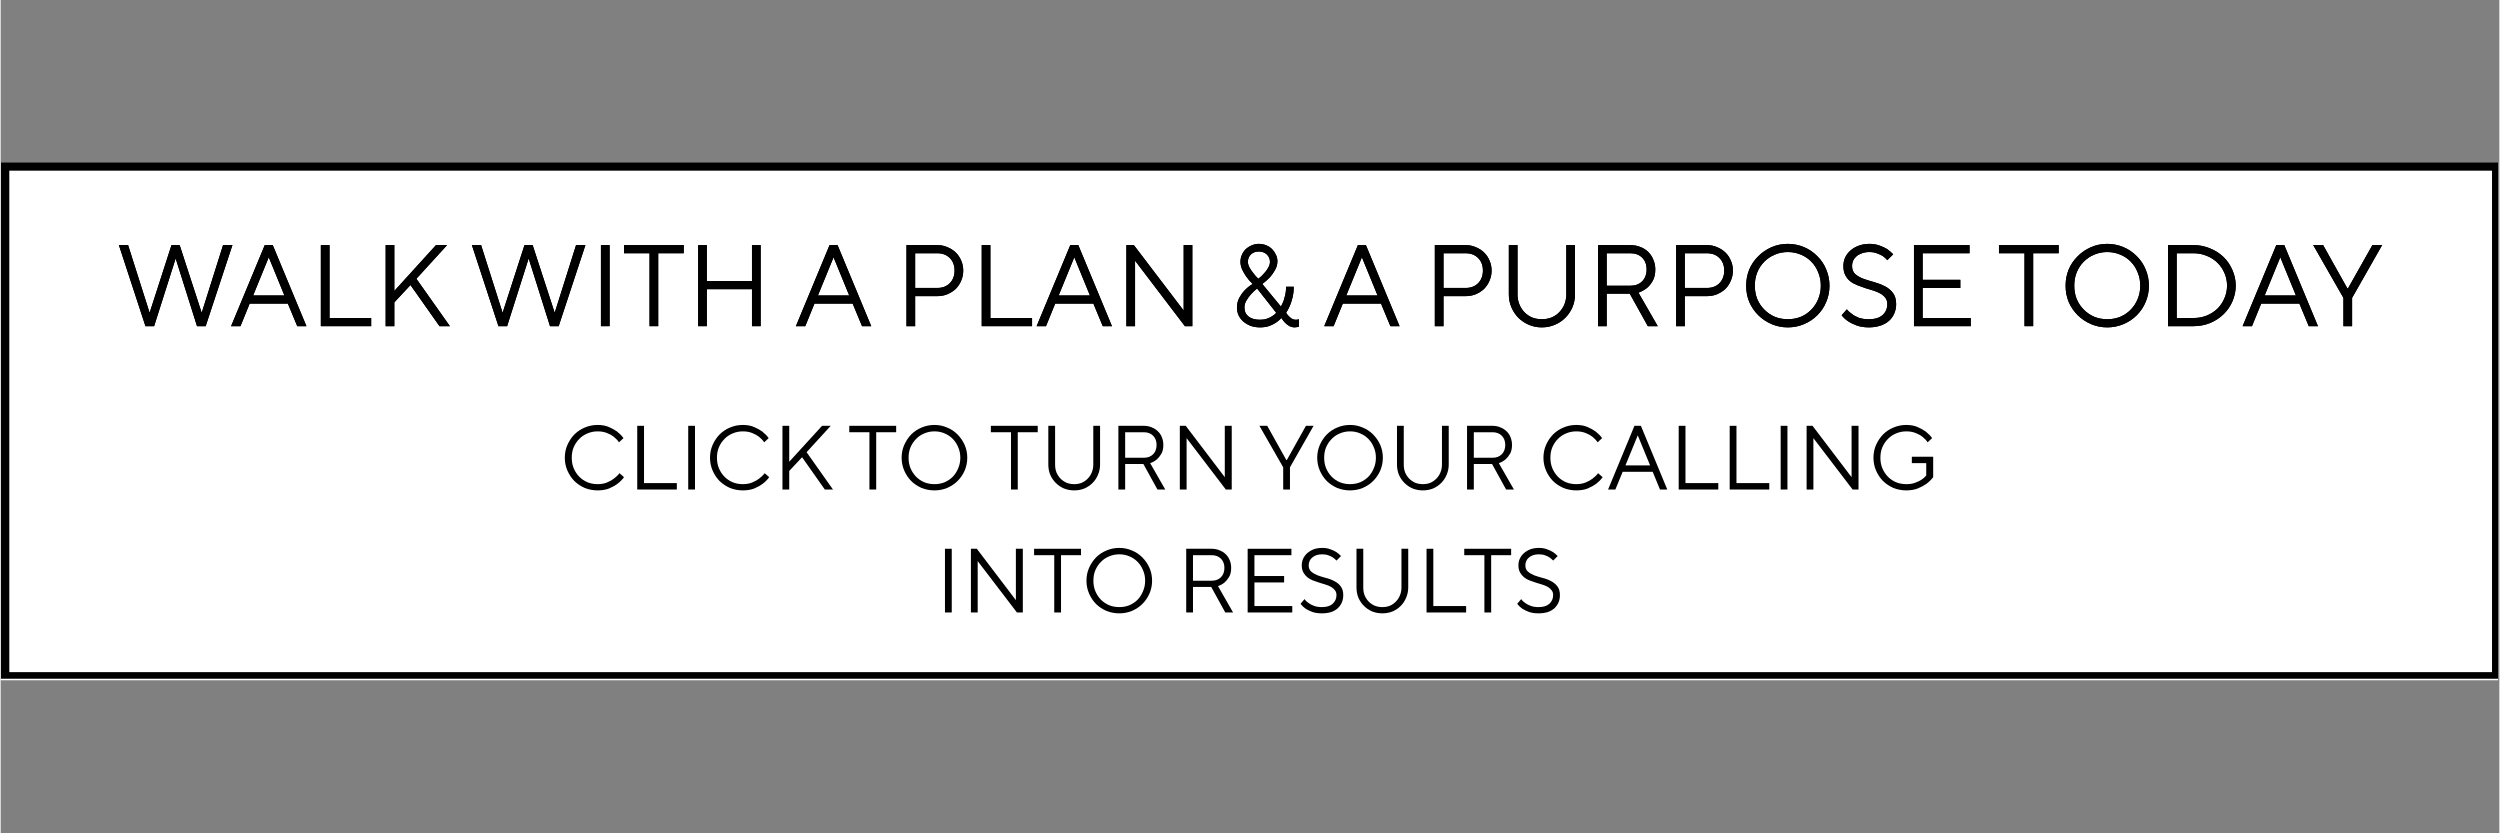
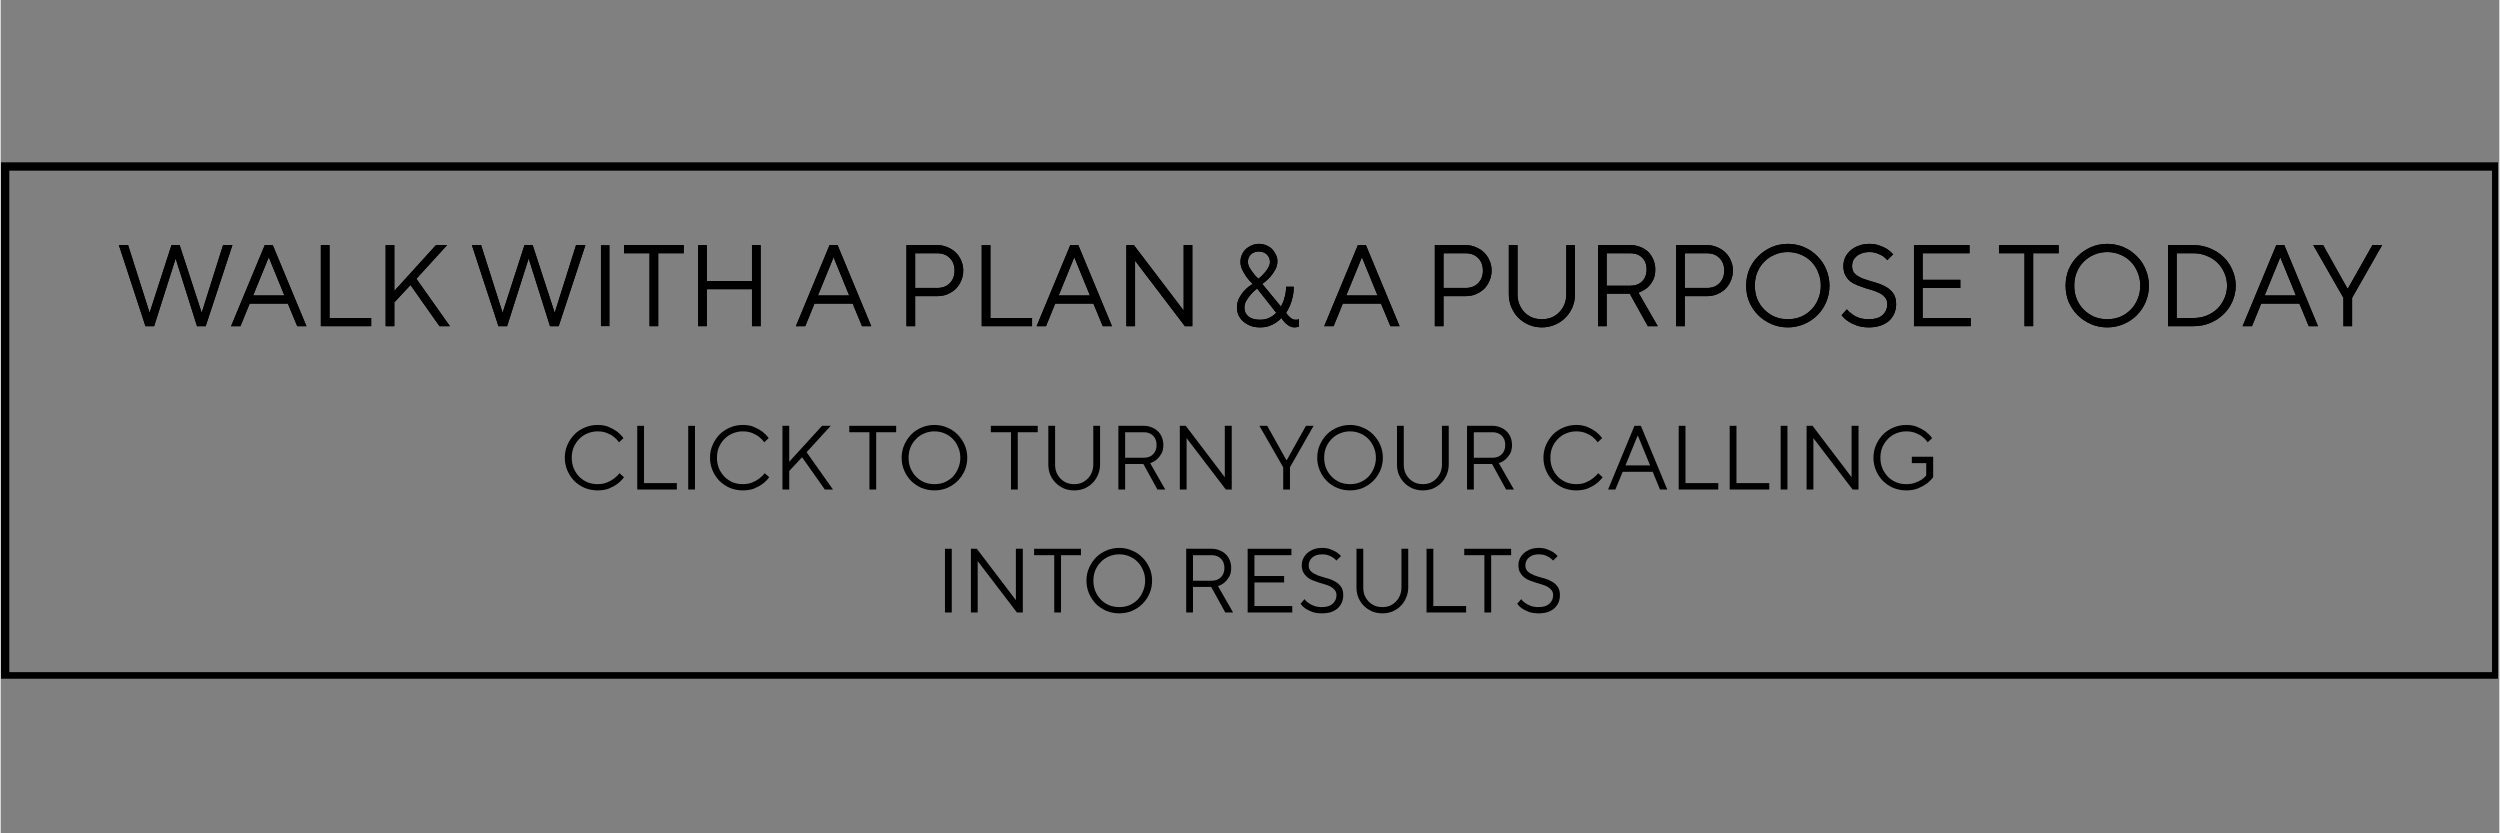
<svg xmlns="http://www.w3.org/2000/svg" width="300" zoomAndPan="magnify" viewBox="0 0 224.88 75" height="100" preserveAspectRatio="xMidYMid meet" version="1.0">
  <rect x="0" y="0" width="224.88" height="75" fill="#808080" stroke="none" />
  <defs>
    <g />
    <clipPath id="65fb3fb7cc">
      <path d="M 0 14.609 L 224.762 14.609 L 224.762 61.223 L 0 61.223 Z M 0 14.609 " clip-rule="nonzero" />
    </clipPath>
    <clipPath id="6a412200f3">
-       <path d="M 0 0.609 L 224.762 0.609 L 224.762 47.223 L 0 47.223 Z M 0 0.609 " clip-rule="nonzero" />
-     </clipPath>
+       </clipPath>
    <clipPath id="844b20ef30">
      <rect x="0" width="225" y="0" height="48" />
    </clipPath>
    <clipPath id="79ebbffefd">
      <path d="M 0.027 14.609 L 224.762 14.609 L 224.762 61.086 L 0.027 61.086 Z M 0.027 14.609 " clip-rule="nonzero" />
    </clipPath>
    <clipPath id="f58d583d50">
      <rect x="0" width="207" y="0" height="15" />
    </clipPath>
    <clipPath id="75adb94bd9">
      <rect x="0" width="126" y="0" height="23" />
    </clipPath>
    <clipPath id="24088db88f">
      <rect x="0" width="207" y="0" height="15" />
    </clipPath>
  </defs>
  <g clip-path="url(#65fb3fb7cc)">
    <g transform="matrix(1, 0, 0, 1, 0, 14)">
      <g clip-path="url(#844b20ef30)">
        <g clip-path="url(#6a412200f3)">
          <path fill="#ffffff" d="M 0 0.609 L 224.883 0.609 L 224.883 47.223 L 0 47.223 Z M 0 0.609 " fill-opacity="1" fill-rule="nonzero" />
        </g>
      </g>
    </g>
  </g>
  <g clip-path="url(#79ebbffefd)">
    <path stroke-linecap="butt" transform="matrix(0.75, 0, 0, 0.75, 0.028, 14.609)" fill="none" stroke-linejoin="miter" d="M -0.001 0 L 299.925 0 L 299.925 62.174 L -0.001 62.174 Z M -0.001 0 " stroke="#000000" stroke-width="2" stroke-opacity="1" stroke-miterlimit="4" />
  </g>
  <g transform="matrix(1, 0, 0, 1, 9, 19)">
    <g clip-path="url(#f58d583d50)">
      <g fill="#000000" fill-opacity="1">
        <g transform="translate(1.327, 10.355)">
          <g>
            <path d="M 0.312 -7.297 L 1.141 -7.297 L 3.078 -1.203 L 5.047 -7.297 L 5.781 -7.297 L 7.766 -1.203 L 9.688 -7.297 L 10.531 -7.297 L 8.125 0 L 7.344 0 L 5.422 -6.094 L 3.484 0 L 2.703 0 Z M 0.312 -7.297 " />
          </g>
        </g>
      </g>
      <g fill="#000000" fill-opacity="1">
        <g transform="translate(11.535, 10.355)">
          <g>
            <path d="M 3.234 -7.297 L 3.953 -7.297 L 6.984 0 L 6.156 0 L 5.312 -2.031 L 1.875 -2.031 L 1.047 0 L 0.203 0 Z M 5 -2.766 L 3.594 -6.203 L 2.188 -2.766 Z M 5 -2.766 " />
          </g>
        </g>
      </g>
      <g fill="#000000" fill-opacity="1">
        <g transform="translate(18.722, 10.355)">
          <g>
            <path d="M 1.094 -7.297 L 1.875 -7.297 L 1.875 -0.734 L 5.625 -0.734 L 5.625 0 L 1.094 0 Z M 1.094 -7.297 " />
          </g>
        </g>
      </g>
      <g fill="#000000" fill-opacity="1">
        <g transform="translate(24.555, 10.355)">
          <g>
            <path d="M 1.094 -7.297 L 1.875 -7.297 L 1.875 -3.172 L 5.625 -7.297 L 6.625 -7.297 L 3.859 -4.266 L 6.875 0 L 5.938 0 L 3.328 -3.703 L 1.875 -2.141 L 1.875 0 L 1.094 0 Z M 1.094 -7.297 " />
          </g>
        </g>
      </g>
      <g fill="#000000" fill-opacity="1">
        <g transform="translate(31.222, 10.355)">
          <g />
        </g>
      </g>
      <g fill="#000000" fill-opacity="1">
        <g transform="translate(33.097, 10.355)">
          <g>
            <path d="M 0.312 -7.297 L 1.141 -7.297 L 3.078 -1.203 L 5.047 -7.297 L 5.781 -7.297 L 7.766 -1.203 L 9.688 -7.297 L 10.531 -7.297 L 8.125 0 L 7.344 0 L 5.422 -6.094 L 3.484 0 L 2.703 0 Z M 0.312 -7.297 " />
          </g>
        </g>
      </g>
      <g fill="#000000" fill-opacity="1">
        <g transform="translate(43.93, 10.355)">
          <g>
-             <path d="M 1.094 -7.297 L 1.875 -7.297 L 1.875 0 L 1.094 0 Z M 1.094 -7.297 " />
-           </g>
+             </g>
        </g>
      </g>
      <g fill="#000000" fill-opacity="1">
        <g transform="translate(46.899, 10.355)">
          <g>
            <path d="M 2.5 -6.562 L 0.203 -6.562 L 0.203 -7.297 L 5.578 -7.297 L 5.578 -6.562 L 3.281 -6.562 L 3.281 0 L 2.5 0 Z M 2.5 -6.562 " />
          </g>
        </g>
      </g>
      <g fill="#000000" fill-opacity="1">
        <g transform="translate(52.68, 10.355)">
          <g>
            <path d="M 1.094 -7.297 L 1.875 -7.297 L 1.875 -4.062 L 5.938 -4.062 L 5.938 -7.297 L 6.719 -7.297 L 6.719 0 L 5.938 0 L 5.938 -3.328 L 1.875 -3.328 L 1.875 0 L 1.094 0 Z M 1.094 -7.297 " />
          </g>
        </g>
      </g>
      <g fill="#000000" fill-opacity="1">
        <g transform="translate(60.492, 10.355)">
          <g />
        </g>
      </g>
      <g fill="#000000" fill-opacity="1">
        <g transform="translate(62.367, 10.355)">
          <g>
            <path d="M 3.234 -7.297 L 3.953 -7.297 L 6.984 0 L 6.156 0 L 5.312 -2.031 L 1.875 -2.031 L 1.047 0 L 0.203 0 Z M 5 -2.766 L 3.594 -6.203 L 2.188 -2.766 Z M 5 -2.766 " />
          </g>
        </g>
      </g>
      <g fill="#000000" fill-opacity="1">
        <g transform="translate(69.242, 10.355)">
          <g />
        </g>
      </g>
      <g fill="#000000" fill-opacity="1">
        <g transform="translate(71.429, 10.355)">
          <g>
            <path d="M 1.094 -7.297 L 3.859 -7.297 C 4.191 -7.297 4.5 -7.234 4.781 -7.109 C 5.07 -6.992 5.32 -6.832 5.531 -6.625 C 5.738 -6.426 5.898 -6.188 6.016 -5.906 C 6.141 -5.633 6.203 -5.332 6.203 -5 C 6.203 -4.676 6.141 -4.375 6.016 -4.094 C 5.898 -3.812 5.738 -3.566 5.531 -3.359 C 5.32 -3.16 5.07 -3 4.781 -2.875 C 4.5 -2.758 4.191 -2.703 3.859 -2.703 L 1.875 -2.703 L 1.875 0 L 1.094 0 Z M 3.859 -3.438 C 4.328 -3.438 4.703 -3.578 4.984 -3.859 C 5.273 -4.148 5.422 -4.531 5.422 -5 C 5.422 -5.477 5.273 -5.859 4.984 -6.141 C 4.703 -6.422 4.328 -6.562 3.859 -6.562 L 1.875 -6.562 L 1.875 -3.438 Z M 3.859 -3.438 " />
          </g>
        </g>
      </g>
      <g fill="#000000" fill-opacity="1">
        <g transform="translate(78.2, 10.355)">
          <g>
            <path d="M 1.094 -7.297 L 1.875 -7.297 L 1.875 -0.734 L 5.625 -0.734 L 5.625 0 L 1.094 0 Z M 1.094 -7.297 " />
          </g>
        </g>
      </g>
      <g fill="#000000" fill-opacity="1">
        <g transform="translate(84.033, 10.355)">
          <g>
            <path d="M 3.234 -7.297 L 3.953 -7.297 L 6.984 0 L 6.156 0 L 5.312 -2.031 L 1.875 -2.031 L 1.047 0 L 0.203 0 Z M 5 -2.766 L 3.594 -6.203 L 2.188 -2.766 Z M 5 -2.766 " />
          </g>
        </g>
      </g>
      <g fill="#000000" fill-opacity="1">
        <g transform="translate(91.22, 10.355)">
          <g>
            <path d="M 1.094 -7.297 L 1.766 -7.297 L 6.25 -1.406 L 6.25 -7.297 L 7.031 -7.297 L 7.031 0 L 6.359 0 L 1.875 -5.891 L 1.875 0 L 1.094 0 Z M 1.094 -7.297 " />
          </g>
        </g>
      </g>
      <g fill="#000000" fill-opacity="1">
        <g transform="translate(99.345, 10.355)">
          <g />
        </g>
      </g>
      <g fill="#000000" fill-opacity="1">
        <g transform="translate(101.533, 10.355)">
          <g>
            <path d="M 2.812 0.109 C 2.5 0.109 2.211 0.062 1.953 -0.031 C 1.703 -0.133 1.484 -0.266 1.297 -0.422 C 1.117 -0.586 0.977 -0.773 0.875 -0.984 C 0.781 -1.203 0.734 -1.43 0.734 -1.672 C 0.734 -1.992 0.801 -2.285 0.938 -2.547 C 1.082 -2.805 1.242 -3.031 1.422 -3.219 C 1.629 -3.438 1.867 -3.629 2.141 -3.797 C 1.93 -4.004 1.742 -4.223 1.578 -4.453 C 1.441 -4.648 1.316 -4.863 1.203 -5.094 C 1.098 -5.332 1.047 -5.562 1.047 -5.781 C 1.047 -6.008 1.086 -6.219 1.172 -6.406 C 1.254 -6.602 1.367 -6.773 1.516 -6.922 C 1.672 -7.066 1.848 -7.18 2.047 -7.266 C 2.254 -7.359 2.473 -7.406 2.703 -7.406 C 2.941 -7.406 3.16 -7.363 3.359 -7.281 C 3.566 -7.195 3.742 -7.082 3.891 -6.938 C 4.035 -6.789 4.148 -6.625 4.234 -6.438 C 4.328 -6.25 4.375 -6.051 4.375 -5.844 C 4.375 -5.562 4.301 -5.297 4.156 -5.047 C 4.02 -4.805 3.867 -4.594 3.703 -4.406 C 3.492 -4.188 3.266 -3.984 3.016 -3.797 L 4.688 -1.766 C 4.77 -1.91 4.848 -2.07 4.922 -2.25 C 4.973 -2.406 5.023 -2.586 5.078 -2.797 C 5.129 -3.016 5.156 -3.266 5.156 -3.547 L 5.844 -3.547 C 5.844 -3.191 5.805 -2.867 5.734 -2.578 C 5.66 -2.285 5.582 -2.039 5.5 -1.844 C 5.395 -1.602 5.281 -1.391 5.156 -1.203 C 5.238 -1.078 5.32 -0.973 5.406 -0.891 C 5.488 -0.805 5.578 -0.734 5.672 -0.672 C 5.766 -0.609 5.875 -0.578 6 -0.578 C 6.031 -0.578 6.062 -0.578 6.094 -0.578 C 6.133 -0.578 6.172 -0.582 6.203 -0.594 C 6.234 -0.602 6.27 -0.613 6.312 -0.625 L 6.312 0.047 C 6.27 0.066 6.227 0.078 6.188 0.078 C 6.156 0.086 6.113 0.094 6.062 0.094 C 6.02 0.102 5.977 0.109 5.938 0.109 C 5.758 0.109 5.594 0.066 5.438 -0.016 C 5.289 -0.109 5.164 -0.207 5.062 -0.312 C 4.938 -0.438 4.828 -0.578 4.734 -0.734 C 4.586 -0.578 4.422 -0.438 4.234 -0.312 C 4.078 -0.207 3.879 -0.109 3.641 -0.016 C 3.398 0.066 3.125 0.109 2.812 0.109 Z M 2.812 -0.578 C 3.051 -0.578 3.258 -0.609 3.438 -0.672 C 3.613 -0.734 3.766 -0.805 3.891 -0.891 C 4.035 -0.973 4.16 -1.078 4.266 -1.203 L 2.547 -3.391 C 2.336 -3.223 2.148 -3.047 1.984 -2.859 C 1.836 -2.691 1.703 -2.504 1.578 -2.297 C 1.461 -2.098 1.406 -1.891 1.406 -1.672 C 1.406 -1.336 1.523 -1.07 1.766 -0.875 C 2.016 -0.676 2.363 -0.578 2.812 -0.578 Z M 2.656 -4.266 C 2.852 -4.41 3.023 -4.57 3.172 -4.75 C 3.305 -4.883 3.426 -5.047 3.531 -5.234 C 3.645 -5.422 3.703 -5.602 3.703 -5.781 C 3.703 -6.051 3.609 -6.273 3.422 -6.453 C 3.234 -6.629 2.992 -6.719 2.703 -6.719 C 2.41 -6.719 2.172 -6.629 1.984 -6.453 C 1.805 -6.273 1.719 -6.051 1.719 -5.781 C 1.719 -5.625 1.766 -5.457 1.859 -5.281 C 1.961 -5.102 2.07 -4.941 2.188 -4.797 C 2.32 -4.609 2.477 -4.43 2.656 -4.266 Z M 2.656 -4.266 " />
          </g>
        </g>
      </g>
      <g fill="#000000" fill-opacity="1">
        <g transform="translate(108.043, 10.355)">
          <g />
        </g>
      </g>
      <g fill="#000000" fill-opacity="1">
        <g transform="translate(109.918, 10.355)">
          <g>
            <path d="M 3.234 -7.297 L 3.953 -7.297 L 6.984 0 L 6.156 0 L 5.312 -2.031 L 1.875 -2.031 L 1.047 0 L 0.203 0 Z M 5 -2.766 L 3.594 -6.203 L 2.188 -2.766 Z M 5 -2.766 " />
          </g>
        </g>
      </g>
      <g fill="#000000" fill-opacity="1">
        <g transform="translate(116.793, 10.355)">
          <g />
        </g>
      </g>
      <g fill="#000000" fill-opacity="1">
        <g transform="translate(118.98, 10.355)">
          <g>
            <path d="M 1.094 -7.297 L 3.859 -7.297 C 4.191 -7.297 4.5 -7.234 4.781 -7.109 C 5.07 -6.992 5.32 -6.832 5.531 -6.625 C 5.738 -6.426 5.898 -6.188 6.016 -5.906 C 6.141 -5.633 6.203 -5.332 6.203 -5 C 6.203 -4.676 6.141 -4.375 6.016 -4.094 C 5.898 -3.812 5.738 -3.566 5.531 -3.359 C 5.32 -3.16 5.07 -3 4.781 -2.875 C 4.5 -2.758 4.191 -2.703 3.859 -2.703 L 1.875 -2.703 L 1.875 0 L 1.094 0 Z M 3.859 -3.438 C 4.328 -3.438 4.703 -3.578 4.984 -3.859 C 5.273 -4.148 5.422 -4.531 5.422 -5 C 5.422 -5.477 5.273 -5.859 4.984 -6.141 C 4.703 -6.422 4.328 -6.562 3.859 -6.562 L 1.875 -6.562 L 1.875 -3.438 Z M 3.859 -3.438 " />
          </g>
        </g>
      </g>
      <g fill="#000000" fill-opacity="1">
        <g transform="translate(125.751, 10.355)">
          <g>
            <path d="M 3.953 0.109 C 3.535 0.109 3.145 0.031 2.781 -0.125 C 2.426 -0.281 2.113 -0.488 1.844 -0.75 C 1.582 -1.02 1.375 -1.332 1.219 -1.688 C 1.062 -2.051 0.984 -2.441 0.984 -2.859 L 0.984 -7.297 L 1.766 -7.297 L 1.766 -2.859 C 1.766 -2.535 1.82 -2.234 1.938 -1.953 C 2.051 -1.68 2.203 -1.445 2.391 -1.25 C 2.586 -1.051 2.816 -0.895 3.078 -0.781 C 3.348 -0.676 3.641 -0.625 3.953 -0.625 C 4.266 -0.625 4.555 -0.676 4.828 -0.781 C 5.098 -0.895 5.328 -1.051 5.516 -1.25 C 5.711 -1.445 5.867 -1.68 5.984 -1.953 C 6.098 -2.234 6.156 -2.535 6.156 -2.859 L 6.156 -7.297 L 6.938 -7.297 L 6.938 -2.859 C 6.938 -2.441 6.859 -2.051 6.703 -1.688 C 6.547 -1.332 6.332 -1.02 6.062 -0.75 C 5.801 -0.488 5.488 -0.281 5.125 -0.125 C 4.758 0.031 4.367 0.109 3.953 0.109 Z M 3.953 0.109 " />
          </g>
        </g>
      </g>
      <g fill="#000000" fill-opacity="1">
        <g transform="translate(133.667, 10.355)">
          <g>
            <path d="M 1.094 -7.297 L 4.016 -7.297 C 4.336 -7.297 4.633 -7.238 4.906 -7.125 C 5.188 -7.02 5.426 -6.867 5.625 -6.672 C 5.82 -6.473 5.973 -6.238 6.078 -5.969 C 6.191 -5.707 6.25 -5.422 6.25 -5.109 C 6.25 -4.691 6.172 -4.348 6.016 -4.078 C 5.859 -3.805 5.688 -3.594 5.5 -3.438 C 5.27 -3.258 5.016 -3.117 4.734 -3.016 L 6.469 0 L 5.578 0 L 3.953 -2.922 L 1.875 -2.922 L 1.875 0 L 1.094 0 Z M 4.016 -3.641 C 4.453 -3.641 4.801 -3.77 5.062 -4.031 C 5.332 -4.301 5.469 -4.66 5.469 -5.109 C 5.469 -5.555 5.332 -5.91 5.062 -6.172 C 4.801 -6.43 4.453 -6.562 4.016 -6.562 L 1.875 -6.562 L 1.875 -3.641 Z M 4.016 -3.641 " />
          </g>
        </g>
      </g>
      <g fill="#000000" fill-opacity="1">
        <g transform="translate(140.698, 10.355)">
          <g>
            <path d="M 1.094 -7.297 L 3.859 -7.297 C 4.191 -7.297 4.5 -7.234 4.781 -7.109 C 5.07 -6.992 5.32 -6.832 5.531 -6.625 C 5.738 -6.426 5.898 -6.188 6.016 -5.906 C 6.141 -5.633 6.203 -5.332 6.203 -5 C 6.203 -4.676 6.141 -4.375 6.016 -4.094 C 5.898 -3.812 5.738 -3.566 5.531 -3.359 C 5.32 -3.16 5.07 -3 4.781 -2.875 C 4.5 -2.758 4.191 -2.703 3.859 -2.703 L 1.875 -2.703 L 1.875 0 L 1.094 0 Z M 3.859 -3.438 C 4.328 -3.438 4.703 -3.578 4.984 -3.859 C 5.273 -4.148 5.422 -4.531 5.422 -5 C 5.422 -5.477 5.273 -5.859 4.984 -6.141 C 4.703 -6.422 4.328 -6.562 3.859 -6.562 L 1.875 -6.562 L 1.875 -3.438 Z M 3.859 -3.438 " />
          </g>
        </g>
      </g>
      <g fill="#000000" fill-opacity="1">
        <g transform="translate(147.469, 10.355)">
          <g>
            <path d="M 4.375 0.109 C 3.852 0.109 3.363 0.008 2.906 -0.188 C 2.457 -0.383 2.062 -0.648 1.719 -0.984 C 1.375 -1.328 1.102 -1.723 0.906 -2.172 C 0.719 -2.629 0.625 -3.117 0.625 -3.641 C 0.625 -4.16 0.719 -4.648 0.906 -5.109 C 1.102 -5.566 1.375 -5.961 1.719 -6.297 C 2.062 -6.641 2.457 -6.91 2.906 -7.109 C 3.363 -7.305 3.852 -7.406 4.375 -7.406 C 4.895 -7.406 5.383 -7.305 5.844 -7.109 C 6.301 -6.91 6.695 -6.641 7.031 -6.297 C 7.375 -5.961 7.641 -5.566 7.828 -5.109 C 8.023 -4.648 8.125 -4.16 8.125 -3.641 C 8.125 -3.117 8.023 -2.629 7.828 -2.172 C 7.641 -1.723 7.375 -1.328 7.031 -0.984 C 6.695 -0.648 6.301 -0.383 5.844 -0.188 C 5.383 0.008 4.895 0.109 4.375 0.109 Z M 4.375 -0.625 C 4.789 -0.625 5.18 -0.695 5.547 -0.844 C 5.91 -1 6.223 -1.211 6.484 -1.484 C 6.754 -1.754 6.961 -2.07 7.109 -2.438 C 7.266 -2.812 7.344 -3.211 7.344 -3.641 C 7.344 -4.078 7.266 -4.477 7.109 -4.844 C 6.961 -5.219 6.754 -5.539 6.484 -5.812 C 6.223 -6.082 5.91 -6.289 5.547 -6.438 C 5.18 -6.594 4.789 -6.672 4.375 -6.672 C 3.957 -6.672 3.566 -6.594 3.203 -6.438 C 2.848 -6.289 2.535 -6.082 2.266 -5.812 C 1.992 -5.539 1.781 -5.219 1.625 -4.844 C 1.477 -4.477 1.406 -4.078 1.406 -3.641 C 1.406 -3.211 1.477 -2.812 1.625 -2.438 C 1.781 -2.07 1.992 -1.754 2.266 -1.484 C 2.535 -1.211 2.848 -1 3.203 -0.844 C 3.566 -0.695 3.957 -0.625 4.375 -0.625 Z M 4.375 -0.625 " />
          </g>
        </g>
      </g>
      <g fill="#000000" fill-opacity="1">
        <g transform="translate(156.219, 10.355)">
          <g>
            <path d="M 2.922 0.109 C 2.504 0.109 2.141 0.051 1.828 -0.062 C 1.516 -0.176 1.258 -0.301 1.062 -0.438 C 0.82 -0.594 0.625 -0.773 0.469 -0.984 L 0.938 -1.516 C 1.07 -1.348 1.234 -1.203 1.422 -1.078 C 1.578 -0.953 1.781 -0.844 2.031 -0.75 C 2.281 -0.664 2.578 -0.625 2.922 -0.625 C 3.461 -0.625 3.875 -0.75 4.156 -1 C 4.438 -1.258 4.578 -1.586 4.578 -1.984 C 4.578 -2.211 4.52 -2.398 4.406 -2.547 C 4.289 -2.703 4.141 -2.832 3.953 -2.938 C 3.773 -3.039 3.566 -3.129 3.328 -3.203 C 3.098 -3.273 2.859 -3.348 2.609 -3.422 C 2.359 -3.504 2.113 -3.594 1.875 -3.688 C 1.633 -3.781 1.422 -3.898 1.234 -4.047 C 1.055 -4.191 0.91 -4.375 0.797 -4.594 C 0.68 -4.812 0.625 -5.086 0.625 -5.422 C 0.625 -5.68 0.676 -5.93 0.781 -6.172 C 0.895 -6.41 1.051 -6.617 1.25 -6.797 C 1.457 -6.984 1.703 -7.129 1.984 -7.234 C 2.273 -7.348 2.602 -7.406 2.969 -7.406 C 3.32 -7.406 3.629 -7.352 3.891 -7.25 C 4.16 -7.156 4.383 -7.051 4.562 -6.938 C 4.77 -6.789 4.953 -6.633 5.109 -6.469 L 4.578 -5.938 C 4.473 -6.07 4.336 -6.195 4.172 -6.312 C 4.035 -6.395 3.867 -6.473 3.672 -6.547 C 3.473 -6.629 3.238 -6.672 2.969 -6.672 C 2.719 -6.672 2.492 -6.633 2.297 -6.562 C 2.109 -6.5 1.945 -6.41 1.812 -6.297 C 1.676 -6.18 1.57 -6.047 1.5 -5.891 C 1.438 -5.742 1.406 -5.586 1.406 -5.422 C 1.406 -5.109 1.5 -4.863 1.688 -4.688 C 1.883 -4.52 2.129 -4.379 2.422 -4.266 C 2.723 -4.16 3.039 -4.062 3.375 -3.969 C 3.719 -3.875 4.035 -3.754 4.328 -3.609 C 4.629 -3.461 4.879 -3.258 5.078 -3 C 5.273 -2.75 5.375 -2.41 5.375 -1.984 C 5.375 -1.68 5.316 -1.398 5.203 -1.141 C 5.098 -0.891 4.941 -0.672 4.734 -0.484 C 4.523 -0.297 4.266 -0.148 3.953 -0.047 C 3.648 0.055 3.305 0.109 2.922 0.109 Z M 2.922 0.109 " />
          </g>
        </g>
      </g>
      <g fill="#000000" fill-opacity="1">
        <g transform="translate(162.104, 10.355)">
          <g>
            <path d="M 1.094 -7.297 L 6.094 -7.297 L 6.094 -6.562 L 1.875 -6.562 L 1.875 -4.172 L 5.266 -4.172 L 5.266 -3.438 L 1.875 -3.438 L 1.875 -0.734 L 6.203 -0.734 L 6.203 0 L 1.094 0 Z M 1.094 -7.297 " />
          </g>
        </g>
      </g>
      <g fill="#000000" fill-opacity="1">
        <g transform="translate(168.771, 10.355)">
          <g />
        </g>
      </g>
      <g fill="#000000" fill-opacity="1">
        <g transform="translate(170.645, 10.355)">
          <g>
            <path d="M 2.5 -6.562 L 0.203 -6.562 L 0.203 -7.297 L 5.578 -7.297 L 5.578 -6.562 L 3.281 -6.562 L 3.281 0 L 2.5 0 Z M 2.5 -6.562 " />
          </g>
        </g>
      </g>
      <g fill="#000000" fill-opacity="1">
        <g transform="translate(176.218, 10.355)">
          <g>
            <path d="M 4.375 0.109 C 3.852 0.109 3.363 0.008 2.906 -0.188 C 2.457 -0.383 2.062 -0.648 1.719 -0.984 C 1.375 -1.328 1.102 -1.723 0.906 -2.172 C 0.719 -2.629 0.625 -3.117 0.625 -3.641 C 0.625 -4.16 0.719 -4.648 0.906 -5.109 C 1.102 -5.566 1.375 -5.961 1.719 -6.297 C 2.062 -6.641 2.457 -6.91 2.906 -7.109 C 3.363 -7.305 3.852 -7.406 4.375 -7.406 C 4.895 -7.406 5.383 -7.305 5.844 -7.109 C 6.301 -6.91 6.695 -6.641 7.031 -6.297 C 7.375 -5.961 7.641 -5.566 7.828 -5.109 C 8.023 -4.648 8.125 -4.16 8.125 -3.641 C 8.125 -3.117 8.023 -2.629 7.828 -2.172 C 7.641 -1.723 7.375 -1.328 7.031 -0.984 C 6.695 -0.648 6.301 -0.383 5.844 -0.188 C 5.383 0.008 4.895 0.109 4.375 0.109 Z M 4.375 -0.625 C 4.789 -0.625 5.18 -0.695 5.547 -0.844 C 5.91 -1 6.223 -1.211 6.484 -1.484 C 6.754 -1.754 6.961 -2.07 7.109 -2.438 C 7.266 -2.812 7.344 -3.211 7.344 -3.641 C 7.344 -4.078 7.266 -4.477 7.109 -4.844 C 6.961 -5.219 6.754 -5.539 6.484 -5.812 C 6.223 -6.082 5.91 -6.289 5.547 -6.438 C 5.18 -6.594 4.789 -6.672 4.375 -6.672 C 3.957 -6.672 3.566 -6.594 3.203 -6.438 C 2.848 -6.289 2.535 -6.082 2.266 -5.812 C 1.992 -5.539 1.781 -5.219 1.625 -4.844 C 1.477 -4.477 1.406 -4.078 1.406 -3.641 C 1.406 -3.211 1.477 -2.812 1.625 -2.438 C 1.781 -2.07 1.992 -1.754 2.266 -1.484 C 2.535 -1.211 2.848 -1 3.203 -0.844 C 3.566 -0.695 3.957 -0.625 4.375 -0.625 Z M 4.375 -0.625 " />
          </g>
        </g>
      </g>
      <g fill="#000000" fill-opacity="1">
        <g transform="translate(184.968, 10.355)">
          <g>
            <path d="M 1.094 -7.297 L 3.391 -7.297 C 3.922 -7.297 4.414 -7.195 4.875 -7 C 5.344 -6.812 5.75 -6.551 6.094 -6.219 C 6.438 -5.883 6.703 -5.492 6.891 -5.047 C 7.086 -4.609 7.188 -4.141 7.188 -3.641 C 7.188 -3.148 7.086 -2.68 6.891 -2.234 C 6.703 -1.797 6.438 -1.41 6.094 -1.078 C 5.75 -0.742 5.344 -0.477 4.875 -0.281 C 4.414 -0.094 3.922 0 3.391 0 L 1.094 0 Z M 3.391 -0.734 C 3.816 -0.734 4.211 -0.805 4.578 -0.953 C 4.953 -1.109 5.273 -1.316 5.547 -1.578 C 5.816 -1.848 6.023 -2.16 6.172 -2.516 C 6.328 -2.867 6.406 -3.242 6.406 -3.641 C 6.406 -4.047 6.328 -4.426 6.172 -4.781 C 6.023 -5.133 5.816 -5.441 5.547 -5.703 C 5.273 -5.973 4.953 -6.18 4.578 -6.328 C 4.211 -6.484 3.816 -6.562 3.391 -6.562 L 1.875 -6.562 L 1.875 -0.734 Z M 3.391 -0.734 " />
          </g>
        </g>
      </g>
      <g fill="#000000" fill-opacity="1">
        <g transform="translate(192.572, 10.355)">
          <g>
            <path d="M 3.234 -7.297 L 3.953 -7.297 L 6.984 0 L 6.156 0 L 5.312 -2.031 L 1.875 -2.031 L 1.047 0 L 0.203 0 Z M 5 -2.766 L 3.594 -6.203 L 2.188 -2.766 Z M 5 -2.766 " />
          </g>
        </g>
      </g>
      <g fill="#000000" fill-opacity="1">
        <g transform="translate(198.926, 10.355)">
          <g>
            <path d="M 2.922 -2.547 L 0.203 -7.297 L 1.094 -7.297 L 3.281 -3.391 L 3.328 -3.391 L 5.531 -7.297 L 6.406 -7.297 L 3.703 -2.547 L 3.703 0 L 2.922 0 Z M 2.922 -2.547 " />
          </g>
        </g>
      </g>
    </g>
  </g>
  <g transform="matrix(1, 0, 0, 1, 49, 36)">
    <g clip-path="url(#75adb94bd9)">
      <g fill="#000000" fill-opacity="1">
        <g transform="translate(1.288, 8.057)">
          <g>
            <path d="M 3.438 0.078 C 3.031 0.078 2.645 0.004 2.281 -0.141 C 1.926 -0.297 1.613 -0.504 1.344 -0.766 C 1.082 -1.035 0.875 -1.348 0.719 -1.703 C 0.562 -2.066 0.484 -2.453 0.484 -2.859 C 0.484 -3.273 0.562 -3.66 0.719 -4.016 C 0.875 -4.367 1.082 -4.68 1.344 -4.953 C 1.613 -5.223 1.926 -5.43 2.281 -5.578 C 2.645 -5.734 3.031 -5.812 3.438 -5.812 C 3.832 -5.812 4.172 -5.75 4.453 -5.625 C 4.742 -5.5 4.988 -5.363 5.188 -5.219 C 5.414 -5.039 5.609 -4.844 5.766 -4.625 L 5.359 -4.25 C 5.234 -4.438 5.078 -4.602 4.891 -4.75 C 4.734 -4.875 4.535 -4.984 4.297 -5.078 C 4.055 -5.18 3.77 -5.234 3.438 -5.234 C 3.113 -5.234 2.805 -5.172 2.516 -5.047 C 2.234 -4.93 1.988 -4.766 1.781 -4.547 C 1.57 -4.336 1.406 -4.086 1.281 -3.797 C 1.164 -3.516 1.109 -3.203 1.109 -2.859 C 1.109 -2.523 1.164 -2.211 1.281 -1.922 C 1.406 -1.629 1.57 -1.375 1.781 -1.156 C 1.988 -0.945 2.234 -0.781 2.516 -0.656 C 2.805 -0.539 3.113 -0.484 3.438 -0.484 C 3.77 -0.484 4.055 -0.535 4.297 -0.641 C 4.547 -0.742 4.75 -0.859 4.906 -0.984 C 5.102 -1.129 5.27 -1.289 5.406 -1.469 L 5.812 -1.109 C 5.645 -0.879 5.441 -0.676 5.203 -0.5 C 5.004 -0.352 4.758 -0.219 4.469 -0.094 C 4.176 0.02 3.832 0.078 3.438 0.078 Z M 3.438 0.078 " />
          </g>
        </g>
      </g>
      <g fill="#000000" fill-opacity="1">
        <g transform="translate(7.433, 8.057)">
          <g>
            <path d="M 0.859 -5.734 L 1.469 -5.734 L 1.469 -0.578 L 4.422 -0.578 L 4.422 0 L 0.859 0 Z M 0.859 -5.734 " />
          </g>
        </g>
      </g>
      <g fill="#000000" fill-opacity="1">
        <g transform="translate(12.021, 8.057)">
          <g>
            <path d="M 0.859 -5.734 L 1.469 -5.734 L 1.469 0 L 0.859 0 Z M 0.859 -5.734 " />
          </g>
        </g>
      </g>
      <g fill="#000000" fill-opacity="1">
        <g transform="translate(14.357, 8.057)">
          <g>
            <path d="M 3.438 0.078 C 3.031 0.078 2.645 0.004 2.281 -0.141 C 1.926 -0.297 1.613 -0.504 1.344 -0.766 C 1.082 -1.035 0.875 -1.348 0.719 -1.703 C 0.562 -2.066 0.484 -2.453 0.484 -2.859 C 0.484 -3.273 0.562 -3.66 0.719 -4.016 C 0.875 -4.367 1.082 -4.68 1.344 -4.953 C 1.613 -5.223 1.926 -5.43 2.281 -5.578 C 2.645 -5.734 3.031 -5.812 3.438 -5.812 C 3.832 -5.812 4.172 -5.75 4.453 -5.625 C 4.742 -5.5 4.988 -5.363 5.188 -5.219 C 5.414 -5.039 5.609 -4.844 5.766 -4.625 L 5.359 -4.25 C 5.234 -4.438 5.078 -4.602 4.891 -4.75 C 4.734 -4.875 4.535 -4.984 4.297 -5.078 C 4.055 -5.18 3.77 -5.234 3.438 -5.234 C 3.113 -5.234 2.805 -5.172 2.516 -5.047 C 2.234 -4.93 1.988 -4.766 1.781 -4.547 C 1.57 -4.336 1.406 -4.086 1.281 -3.797 C 1.164 -3.516 1.109 -3.203 1.109 -2.859 C 1.109 -2.523 1.164 -2.211 1.281 -1.922 C 1.406 -1.629 1.57 -1.375 1.781 -1.156 C 1.988 -0.945 2.234 -0.781 2.516 -0.656 C 2.805 -0.539 3.113 -0.484 3.438 -0.484 C 3.77 -0.484 4.055 -0.535 4.297 -0.641 C 4.547 -0.742 4.75 -0.859 4.906 -0.984 C 5.102 -1.129 5.27 -1.289 5.406 -1.469 L 5.812 -1.109 C 5.645 -0.879 5.441 -0.676 5.203 -0.5 C 5.004 -0.352 4.758 -0.219 4.469 -0.094 C 4.176 0.02 3.832 0.078 3.438 0.078 Z M 3.438 0.078 " />
          </g>
        </g>
      </g>
      <g fill="#000000" fill-opacity="1">
        <g transform="translate(20.502, 8.057)">
          <g>
            <path d="M 0.859 -5.734 L 1.469 -5.734 L 1.469 -2.5 L 4.422 -5.734 L 5.203 -5.734 L 3.031 -3.359 L 5.406 0 L 4.672 0 L 2.625 -2.906 L 1.469 -1.672 L 1.469 0 L 0.859 0 Z M 0.859 -5.734 " />
          </g>
        </g>
      </g>
      <g fill="#000000" fill-opacity="1">
        <g transform="translate(25.745, 8.057)">
          <g />
        </g>
      </g>
      <g fill="#000000" fill-opacity="1">
        <g transform="translate(27.22, 8.057)">
          <g>
            <path d="M 1.969 -5.156 L 0.156 -5.156 L 0.156 -5.734 L 4.375 -5.734 L 4.375 -5.156 L 2.578 -5.156 L 2.578 0 L 1.969 0 Z M 1.969 -5.156 " />
          </g>
        </g>
      </g>
      <g fill="#000000" fill-opacity="1">
        <g transform="translate(31.603, 8.057)">
          <g>
            <path d="M 3.438 0.078 C 3.031 0.078 2.645 0.004 2.281 -0.141 C 1.926 -0.297 1.613 -0.504 1.344 -0.766 C 1.082 -1.035 0.875 -1.348 0.719 -1.703 C 0.562 -2.066 0.484 -2.453 0.484 -2.859 C 0.484 -3.273 0.562 -3.66 0.719 -4.016 C 0.875 -4.367 1.082 -4.68 1.344 -4.953 C 1.613 -5.223 1.926 -5.43 2.281 -5.578 C 2.645 -5.734 3.031 -5.812 3.438 -5.812 C 3.844 -5.812 4.223 -5.734 4.578 -5.578 C 4.941 -5.43 5.254 -5.223 5.516 -4.953 C 5.785 -4.68 6 -4.367 6.156 -4.016 C 6.312 -3.66 6.391 -3.273 6.391 -2.859 C 6.391 -2.453 6.312 -2.066 6.156 -1.703 C 6 -1.348 5.785 -1.035 5.516 -0.766 C 5.254 -0.504 4.941 -0.297 4.578 -0.141 C 4.223 0.004 3.844 0.078 3.438 0.078 Z M 3.438 -0.484 C 3.77 -0.484 4.078 -0.539 4.359 -0.656 C 4.641 -0.781 4.883 -0.945 5.094 -1.156 C 5.301 -1.375 5.461 -1.629 5.578 -1.922 C 5.703 -2.211 5.766 -2.523 5.766 -2.859 C 5.766 -3.203 5.703 -3.516 5.578 -3.797 C 5.461 -4.086 5.301 -4.336 5.094 -4.547 C 4.883 -4.766 4.641 -4.93 4.359 -5.047 C 4.078 -5.172 3.77 -5.234 3.438 -5.234 C 3.113 -5.234 2.805 -5.172 2.516 -5.047 C 2.234 -4.93 1.988 -4.766 1.781 -4.547 C 1.57 -4.336 1.406 -4.086 1.281 -3.797 C 1.164 -3.516 1.109 -3.203 1.109 -2.859 C 1.109 -2.523 1.164 -2.211 1.281 -1.922 C 1.406 -1.629 1.57 -1.375 1.781 -1.156 C 1.988 -0.945 2.234 -0.781 2.516 -0.656 C 2.805 -0.539 3.113 -0.484 3.438 -0.484 Z M 3.438 -0.484 " />
          </g>
        </g>
      </g>
      <g fill="#000000" fill-opacity="1">
        <g transform="translate(38.486, 8.057)">
          <g />
        </g>
      </g>
      <g fill="#000000" fill-opacity="1">
        <g transform="translate(39.96, 8.057)">
          <g>
            <path d="M 1.969 -5.156 L 0.156 -5.156 L 0.156 -5.734 L 4.375 -5.734 L 4.375 -5.156 L 2.578 -5.156 L 2.578 0 L 1.969 0 Z M 1.969 -5.156 " />
          </g>
        </g>
      </g>
      <g fill="#000000" fill-opacity="1">
        <g transform="translate(44.508, 8.057)">
          <g>
            <path d="M 3.109 0.078 C 2.785 0.078 2.477 0.02 2.188 -0.094 C 1.906 -0.219 1.66 -0.383 1.453 -0.594 C 1.242 -0.801 1.078 -1.047 0.953 -1.328 C 0.836 -1.617 0.781 -1.926 0.781 -2.25 L 0.781 -5.734 L 1.391 -5.734 L 1.391 -2.25 C 1.391 -1.988 1.43 -1.75 1.516 -1.531 C 1.609 -1.32 1.727 -1.141 1.875 -0.984 C 2.031 -0.828 2.211 -0.703 2.422 -0.609 C 2.641 -0.523 2.867 -0.484 3.109 -0.484 C 3.359 -0.484 3.586 -0.523 3.797 -0.609 C 4.004 -0.703 4.18 -0.828 4.328 -0.984 C 4.484 -1.141 4.602 -1.32 4.688 -1.531 C 4.781 -1.75 4.828 -1.988 4.828 -2.25 L 4.828 -5.734 L 5.438 -5.734 L 5.438 -2.25 C 5.438 -1.926 5.375 -1.617 5.25 -1.328 C 5.133 -1.047 4.973 -0.801 4.766 -0.594 C 4.555 -0.383 4.312 -0.219 4.031 -0.094 C 3.75 0.02 3.441 0.078 3.109 0.078 Z M 3.109 0.078 " />
          </g>
        </g>
      </g>
      <g fill="#000000" fill-opacity="1">
        <g transform="translate(50.735, 8.057)">
          <g>
            <path d="M 0.859 -5.734 L 3.156 -5.734 C 3.406 -5.734 3.641 -5.688 3.859 -5.594 C 4.078 -5.508 4.266 -5.391 4.422 -5.234 C 4.578 -5.086 4.695 -4.906 4.781 -4.688 C 4.863 -4.477 4.906 -4.254 4.906 -4.016 C 4.906 -3.68 4.844 -3.41 4.719 -3.203 C 4.594 -2.992 4.457 -2.828 4.312 -2.703 C 4.133 -2.555 3.938 -2.445 3.719 -2.375 L 5.078 0 L 4.375 0 L 3.109 -2.297 L 1.469 -2.297 L 1.469 0 L 0.859 0 Z M 3.156 -2.859 C 3.5 -2.859 3.773 -2.961 3.984 -3.172 C 4.191 -3.379 4.297 -3.66 4.297 -4.016 C 4.297 -4.359 4.191 -4.633 3.984 -4.844 C 3.773 -5.051 3.5 -5.156 3.156 -5.156 L 1.469 -5.156 L 1.469 -2.859 Z M 3.156 -2.859 " />
          </g>
        </g>
      </g>
      <g fill="#000000" fill-opacity="1">
        <g transform="translate(56.265, 8.057)">
          <g>
            <path d="M 0.859 -5.734 L 1.391 -5.734 L 4.906 -1.109 L 4.906 -5.734 L 5.531 -5.734 L 5.531 0 L 5 0 L 1.469 -4.625 L 1.469 0 L 0.859 0 Z M 0.859 -5.734 " />
          </g>
        </g>
      </g>
      <g fill="#000000" fill-opacity="1">
        <g transform="translate(62.656, 8.057)">
          <g />
        </g>
      </g>
      <g fill="#000000" fill-opacity="1">
        <g transform="translate(64.131, 8.057)">
          <g>
            <path d="M 2.297 -2 L 0.156 -5.734 L 0.859 -5.734 L 2.578 -2.656 L 2.625 -2.656 L 4.344 -5.734 L 5.031 -5.734 L 2.906 -2 L 2.906 0 L 2.297 0 Z M 2.297 -2 " />
          </g>
        </g>
      </g>
      <g fill="#000000" fill-opacity="1">
        <g transform="translate(69.006, 8.057)">
          <g>
            <path d="M 3.438 0.078 C 3.031 0.078 2.645 0.004 2.281 -0.141 C 1.926 -0.297 1.613 -0.504 1.344 -0.766 C 1.082 -1.035 0.875 -1.348 0.719 -1.703 C 0.562 -2.066 0.484 -2.453 0.484 -2.859 C 0.484 -3.273 0.562 -3.66 0.719 -4.016 C 0.875 -4.367 1.082 -4.68 1.344 -4.953 C 1.613 -5.223 1.926 -5.43 2.281 -5.578 C 2.645 -5.734 3.031 -5.812 3.438 -5.812 C 3.844 -5.812 4.223 -5.734 4.578 -5.578 C 4.941 -5.43 5.254 -5.223 5.516 -4.953 C 5.785 -4.68 6 -4.367 6.156 -4.016 C 6.312 -3.66 6.391 -3.273 6.391 -2.859 C 6.391 -2.453 6.312 -2.066 6.156 -1.703 C 6 -1.348 5.785 -1.035 5.516 -0.766 C 5.254 -0.504 4.941 -0.297 4.578 -0.141 C 4.223 0.004 3.844 0.078 3.438 0.078 Z M 3.438 -0.484 C 3.77 -0.484 4.078 -0.539 4.359 -0.656 C 4.641 -0.781 4.883 -0.945 5.094 -1.156 C 5.301 -1.375 5.461 -1.629 5.578 -1.922 C 5.703 -2.211 5.766 -2.523 5.766 -2.859 C 5.766 -3.203 5.703 -3.516 5.578 -3.797 C 5.461 -4.086 5.301 -4.336 5.094 -4.547 C 4.883 -4.766 4.641 -4.93 4.359 -5.047 C 4.078 -5.172 3.77 -5.234 3.438 -5.234 C 3.113 -5.234 2.805 -5.172 2.516 -5.047 C 2.234 -4.93 1.988 -4.766 1.781 -4.547 C 1.57 -4.336 1.406 -4.086 1.281 -3.797 C 1.164 -3.516 1.109 -3.203 1.109 -2.859 C 1.109 -2.523 1.164 -2.211 1.281 -1.922 C 1.406 -1.629 1.57 -1.375 1.781 -1.156 C 1.988 -0.945 2.234 -0.781 2.516 -0.656 C 2.805 -0.539 3.113 -0.484 3.438 -0.484 Z M 3.438 -0.484 " />
          </g>
        </g>
      </g>
      <g fill="#000000" fill-opacity="1">
        <g transform="translate(75.888, 8.057)">
          <g>
            <path d="M 3.109 0.078 C 2.785 0.078 2.477 0.02 2.188 -0.094 C 1.906 -0.219 1.66 -0.383 1.453 -0.594 C 1.242 -0.801 1.078 -1.047 0.953 -1.328 C 0.836 -1.617 0.781 -1.926 0.781 -2.25 L 0.781 -5.734 L 1.391 -5.734 L 1.391 -2.25 C 1.391 -1.988 1.43 -1.75 1.516 -1.531 C 1.609 -1.32 1.727 -1.141 1.875 -0.984 C 2.031 -0.828 2.211 -0.703 2.422 -0.609 C 2.641 -0.523 2.867 -0.484 3.109 -0.484 C 3.359 -0.484 3.586 -0.523 3.797 -0.609 C 4.004 -0.703 4.18 -0.828 4.328 -0.984 C 4.484 -1.141 4.602 -1.32 4.688 -1.531 C 4.781 -1.75 4.828 -1.988 4.828 -2.25 L 4.828 -5.734 L 5.438 -5.734 L 5.438 -2.25 C 5.438 -1.926 5.375 -1.617 5.25 -1.328 C 5.133 -1.047 4.973 -0.801 4.766 -0.594 C 4.555 -0.383 4.312 -0.219 4.031 -0.094 C 3.75 0.02 3.441 0.078 3.109 0.078 Z M 3.109 0.078 " />
          </g>
        </g>
      </g>
      <g fill="#000000" fill-opacity="1">
        <g transform="translate(82.115, 8.057)">
          <g>
            <path d="M 0.859 -5.734 L 3.156 -5.734 C 3.406 -5.734 3.641 -5.688 3.859 -5.594 C 4.078 -5.508 4.266 -5.391 4.422 -5.234 C 4.578 -5.086 4.695 -4.906 4.781 -4.688 C 4.863 -4.477 4.906 -4.254 4.906 -4.016 C 4.906 -3.68 4.844 -3.41 4.719 -3.203 C 4.594 -2.992 4.457 -2.828 4.312 -2.703 C 4.133 -2.555 3.938 -2.445 3.719 -2.375 L 5.078 0 L 4.375 0 L 3.109 -2.297 L 1.469 -2.297 L 1.469 0 L 0.859 0 Z M 3.156 -2.859 C 3.5 -2.859 3.773 -2.961 3.984 -3.172 C 4.191 -3.379 4.297 -3.66 4.297 -4.016 C 4.297 -4.359 4.191 -4.633 3.984 -4.844 C 3.773 -5.051 3.5 -5.156 3.156 -5.156 L 1.469 -5.156 L 1.469 -2.859 Z M 3.156 -2.859 " />
          </g>
        </g>
      </g>
      <g fill="#000000" fill-opacity="1">
        <g transform="translate(87.645, 8.057)">
          <g />
        </g>
      </g>
      <g fill="#000000" fill-opacity="1">
        <g transform="translate(89.366, 8.057)">
          <g>
            <path d="M 3.438 0.078 C 3.031 0.078 2.645 0.004 2.281 -0.141 C 1.926 -0.297 1.613 -0.504 1.344 -0.766 C 1.082 -1.035 0.875 -1.348 0.719 -1.703 C 0.562 -2.066 0.484 -2.453 0.484 -2.859 C 0.484 -3.273 0.562 -3.66 0.719 -4.016 C 0.875 -4.367 1.082 -4.68 1.344 -4.953 C 1.613 -5.223 1.926 -5.43 2.281 -5.578 C 2.645 -5.734 3.031 -5.812 3.438 -5.812 C 3.832 -5.812 4.172 -5.75 4.453 -5.625 C 4.742 -5.5 4.988 -5.363 5.188 -5.219 C 5.414 -5.039 5.609 -4.844 5.766 -4.625 L 5.359 -4.25 C 5.234 -4.438 5.078 -4.602 4.891 -4.75 C 4.734 -4.875 4.535 -4.984 4.297 -5.078 C 4.055 -5.18 3.77 -5.234 3.438 -5.234 C 3.113 -5.234 2.805 -5.172 2.516 -5.047 C 2.234 -4.93 1.988 -4.766 1.781 -4.547 C 1.57 -4.336 1.406 -4.086 1.281 -3.797 C 1.164 -3.516 1.109 -3.203 1.109 -2.859 C 1.109 -2.523 1.164 -2.211 1.281 -1.922 C 1.406 -1.629 1.57 -1.375 1.781 -1.156 C 1.988 -0.945 2.234 -0.781 2.516 -0.656 C 2.805 -0.539 3.113 -0.484 3.438 -0.484 C 3.77 -0.484 4.055 -0.535 4.297 -0.641 C 4.547 -0.742 4.75 -0.859 4.906 -0.984 C 5.102 -1.129 5.27 -1.289 5.406 -1.469 L 5.812 -1.109 C 5.645 -0.879 5.441 -0.676 5.203 -0.5 C 5.004 -0.352 4.758 -0.219 4.469 -0.094 C 4.176 0.02 3.832 0.078 3.438 0.078 Z M 3.438 0.078 " />
          </g>
        </g>
      </g>
      <g fill="#000000" fill-opacity="1">
        <g transform="translate(95.511, 8.057)">
          <g>
            <path d="M 2.531 -5.734 L 3.109 -5.734 L 5.484 0 L 4.828 0 L 4.172 -1.594 L 1.469 -1.594 L 0.812 0 L 0.156 0 Z M 3.938 -2.172 L 2.828 -4.875 L 1.719 -2.172 Z M 3.938 -2.172 " />
          </g>
        </g>
      </g>
      <g fill="#000000" fill-opacity="1">
        <g transform="translate(101.164, 8.057)">
          <g>
            <path d="M 0.859 -5.734 L 1.469 -5.734 L 1.469 -0.578 L 4.422 -0.578 L 4.422 0 L 0.859 0 Z M 0.859 -5.734 " />
          </g>
        </g>
      </g>
      <g fill="#000000" fill-opacity="1">
        <g transform="translate(105.753, 8.057)">
          <g>
            <path d="M 0.859 -5.734 L 1.469 -5.734 L 1.469 -0.578 L 4.422 -0.578 L 4.422 0 L 0.859 0 Z M 0.859 -5.734 " />
          </g>
        </g>
      </g>
      <g fill="#000000" fill-opacity="1">
        <g transform="translate(110.341, 8.057)">
          <g>
            <path d="M 0.859 -5.734 L 1.469 -5.734 L 1.469 0 L 0.859 0 Z M 0.859 -5.734 " />
          </g>
        </g>
      </g>
      <g fill="#000000" fill-opacity="1">
        <g transform="translate(112.676, 8.057)">
          <g>
            <path d="M 0.859 -5.734 L 1.391 -5.734 L 4.906 -1.109 L 4.906 -5.734 L 5.531 -5.734 L 5.531 0 L 5 0 L 1.469 -4.625 L 1.469 0 L 0.859 0 Z M 0.859 -5.734 " />
          </g>
        </g>
      </g>
      <g fill="#000000" fill-opacity="1">
        <g transform="translate(119.067, 8.057)">
          <g>
            <path d="M 3.438 0.078 C 3.031 0.078 2.645 0.004 2.281 -0.141 C 1.926 -0.297 1.613 -0.504 1.344 -0.766 C 1.082 -1.035 0.875 -1.348 0.719 -1.703 C 0.562 -2.066 0.484 -2.453 0.484 -2.859 C 0.484 -3.273 0.562 -3.66 0.719 -4.016 C 0.875 -4.367 1.082 -4.68 1.344 -4.953 C 1.613 -5.223 1.926 -5.43 2.281 -5.578 C 2.645 -5.734 3.031 -5.812 3.438 -5.812 C 3.832 -5.812 4.172 -5.75 4.453 -5.625 C 4.742 -5.5 4.988 -5.363 5.188 -5.219 C 5.414 -5.039 5.609 -4.844 5.766 -4.625 L 5.359 -4.25 C 5.234 -4.438 5.078 -4.602 4.891 -4.75 C 4.734 -4.875 4.535 -4.984 4.297 -5.078 C 4.055 -5.18 3.77 -5.234 3.438 -5.234 C 3.113 -5.234 2.805 -5.172 2.516 -5.047 C 2.234 -4.93 1.988 -4.766 1.781 -4.547 C 1.57 -4.336 1.406 -4.086 1.281 -3.797 C 1.164 -3.516 1.109 -3.203 1.109 -2.859 C 1.109 -2.523 1.164 -2.211 1.281 -1.922 C 1.406 -1.629 1.57 -1.375 1.781 -1.156 C 1.988 -0.945 2.234 -0.781 2.516 -0.656 C 2.805 -0.539 3.113 -0.484 3.438 -0.484 C 3.75 -0.484 4.016 -0.523 4.234 -0.609 C 4.461 -0.691 4.648 -0.781 4.797 -0.875 C 4.973 -0.988 5.117 -1.117 5.234 -1.266 L 5.234 -2.375 L 3.938 -2.375 L 3.938 -2.953 L 5.859 -2.953 L 5.859 -1.109 C 5.68 -0.879 5.473 -0.676 5.234 -0.5 C 5.023 -0.352 4.77 -0.219 4.469 -0.094 C 4.176 0.02 3.832 0.078 3.438 0.078 Z M 3.438 0.078 " />
          </g>
        </g>
      </g>
      <g fill="#000000" fill-opacity="1">
        <g transform="translate(35.128, 19.123)">
          <g>
            <path d="M 0.859 -5.734 L 1.469 -5.734 L 1.469 0 L 0.859 0 Z M 0.859 -5.734 " />
          </g>
        </g>
      </g>
      <g fill="#000000" fill-opacity="1">
        <g transform="translate(37.463, 19.123)">
          <g>
            <path d="M 0.859 -5.734 L 1.391 -5.734 L 4.906 -1.109 L 4.906 -5.734 L 5.531 -5.734 L 5.531 0 L 5 0 L 1.469 -4.625 L 1.469 0 L 0.859 0 Z M 0.859 -5.734 " />
          </g>
        </g>
      </g>
      <g fill="#000000" fill-opacity="1">
        <g transform="translate(43.854, 19.123)">
          <g>
            <path d="M 1.969 -5.156 L 0.156 -5.156 L 0.156 -5.734 L 4.375 -5.734 L 4.375 -5.156 L 2.578 -5.156 L 2.578 0 L 1.969 0 Z M 1.969 -5.156 " />
          </g>
        </g>
      </g>
      <g fill="#000000" fill-opacity="1">
        <g transform="translate(48.237, 19.123)">
          <g>
            <path d="M 3.438 0.078 C 3.031 0.078 2.645 0.004 2.281 -0.141 C 1.926 -0.297 1.613 -0.504 1.344 -0.766 C 1.082 -1.035 0.875 -1.348 0.719 -1.703 C 0.562 -2.066 0.484 -2.453 0.484 -2.859 C 0.484 -3.273 0.562 -3.66 0.719 -4.016 C 0.875 -4.367 1.082 -4.68 1.344 -4.953 C 1.613 -5.223 1.926 -5.43 2.281 -5.578 C 2.645 -5.734 3.031 -5.812 3.438 -5.812 C 3.844 -5.812 4.223 -5.734 4.578 -5.578 C 4.941 -5.43 5.254 -5.223 5.516 -4.953 C 5.785 -4.68 6 -4.367 6.156 -4.016 C 6.312 -3.66 6.391 -3.273 6.391 -2.859 C 6.391 -2.453 6.312 -2.066 6.156 -1.703 C 6 -1.348 5.785 -1.035 5.516 -0.766 C 5.254 -0.504 4.941 -0.297 4.578 -0.141 C 4.223 0.004 3.844 0.078 3.438 0.078 Z M 3.438 -0.484 C 3.77 -0.484 4.078 -0.539 4.359 -0.656 C 4.641 -0.781 4.883 -0.945 5.094 -1.156 C 5.301 -1.375 5.461 -1.629 5.578 -1.922 C 5.703 -2.211 5.766 -2.523 5.766 -2.859 C 5.766 -3.203 5.703 -3.516 5.578 -3.797 C 5.461 -4.086 5.301 -4.336 5.094 -4.547 C 4.883 -4.766 4.641 -4.93 4.359 -5.047 C 4.078 -5.172 3.77 -5.234 3.438 -5.234 C 3.113 -5.234 2.805 -5.172 2.516 -5.047 C 2.234 -4.93 1.988 -4.766 1.781 -4.547 C 1.57 -4.336 1.406 -4.086 1.281 -3.797 C 1.164 -3.516 1.109 -3.203 1.109 -2.859 C 1.109 -2.523 1.164 -2.211 1.281 -1.922 C 1.406 -1.629 1.57 -1.375 1.781 -1.156 C 1.988 -0.945 2.234 -0.781 2.516 -0.656 C 2.805 -0.539 3.113 -0.484 3.438 -0.484 Z M 3.438 -0.484 " />
          </g>
        </g>
      </g>
      <g fill="#000000" fill-opacity="1">
        <g transform="translate(55.119, 19.123)">
          <g />
        </g>
      </g>
      <g fill="#000000" fill-opacity="1">
        <g transform="translate(56.84, 19.123)">
          <g>
            <path d="M 0.859 -5.734 L 3.156 -5.734 C 3.406 -5.734 3.641 -5.688 3.859 -5.594 C 4.078 -5.508 4.266 -5.391 4.422 -5.234 C 4.578 -5.086 4.695 -4.906 4.781 -4.688 C 4.863 -4.477 4.906 -4.254 4.906 -4.016 C 4.906 -3.68 4.844 -3.41 4.719 -3.203 C 4.594 -2.992 4.457 -2.828 4.312 -2.703 C 4.133 -2.555 3.938 -2.445 3.719 -2.375 L 5.078 0 L 4.375 0 L 3.109 -2.297 L 1.469 -2.297 L 1.469 0 L 0.859 0 Z M 3.156 -2.859 C 3.5 -2.859 3.773 -2.961 3.984 -3.172 C 4.191 -3.379 4.297 -3.66 4.297 -4.016 C 4.297 -4.359 4.191 -4.633 3.984 -4.844 C 3.773 -5.051 3.5 -5.156 3.156 -5.156 L 1.469 -5.156 L 1.469 -2.859 Z M 3.156 -2.859 " />
          </g>
        </g>
      </g>
      <g fill="#000000" fill-opacity="1">
        <g transform="translate(62.37, 19.123)">
          <g>
            <path d="M 0.859 -5.734 L 4.797 -5.734 L 4.797 -5.156 L 1.469 -5.156 L 1.469 -3.281 L 4.141 -3.281 L 4.141 -2.703 L 1.469 -2.703 L 1.469 -0.578 L 4.875 -0.578 L 4.875 0 L 0.859 0 Z M 0.859 -5.734 " />
          </g>
        </g>
      </g>
      <g fill="#000000" fill-opacity="1">
        <g transform="translate(67.614, 19.123)">
          <g>
            <path d="M 2.297 0.078 C 1.961 0.078 1.676 0.035 1.438 -0.047 C 1.195 -0.141 0.992 -0.238 0.828 -0.344 C 0.648 -0.469 0.5 -0.613 0.375 -0.781 L 0.734 -1.203 C 0.836 -1.055 0.961 -0.938 1.109 -0.844 C 1.234 -0.75 1.395 -0.664 1.594 -0.594 C 1.789 -0.52 2.023 -0.484 2.297 -0.484 C 2.723 -0.484 3.047 -0.582 3.266 -0.781 C 3.492 -0.988 3.609 -1.25 3.609 -1.562 C 3.609 -1.738 3.562 -1.883 3.469 -2 C 3.375 -2.125 3.254 -2.227 3.109 -2.312 C 2.961 -2.395 2.797 -2.461 2.609 -2.516 C 2.43 -2.578 2.242 -2.633 2.047 -2.688 C 1.848 -2.75 1.656 -2.816 1.469 -2.891 C 1.289 -2.961 1.129 -3.055 0.984 -3.172 C 0.836 -3.297 0.719 -3.441 0.625 -3.609 C 0.531 -3.785 0.484 -4 0.484 -4.25 C 0.484 -4.457 0.523 -4.656 0.609 -4.844 C 0.703 -5.039 0.828 -5.207 0.984 -5.344 C 1.148 -5.488 1.344 -5.602 1.562 -5.688 C 1.789 -5.77 2.047 -5.812 2.328 -5.812 C 2.609 -5.812 2.852 -5.77 3.062 -5.688 C 3.27 -5.613 3.445 -5.531 3.594 -5.438 C 3.75 -5.332 3.891 -5.211 4.016 -5.078 L 3.609 -4.672 C 3.516 -4.773 3.406 -4.867 3.281 -4.953 C 3.176 -5.023 3.047 -5.086 2.891 -5.141 C 2.734 -5.203 2.547 -5.234 2.328 -5.234 C 2.129 -5.234 1.953 -5.207 1.797 -5.156 C 1.648 -5.102 1.523 -5.031 1.422 -4.938 C 1.316 -4.852 1.238 -4.75 1.188 -4.625 C 1.133 -4.508 1.109 -4.383 1.109 -4.25 C 1.109 -4.008 1.18 -3.82 1.328 -3.688 C 1.484 -3.551 1.676 -3.438 1.906 -3.344 C 2.145 -3.258 2.395 -3.18 2.656 -3.109 C 2.926 -3.047 3.176 -2.953 3.406 -2.828 C 3.645 -2.711 3.836 -2.555 3.984 -2.359 C 4.141 -2.16 4.219 -1.895 4.219 -1.562 C 4.219 -1.32 4.176 -1.102 4.094 -0.906 C 4.008 -0.707 3.883 -0.531 3.719 -0.375 C 3.551 -0.227 3.348 -0.113 3.109 -0.031 C 2.867 0.039 2.598 0.078 2.297 0.078 Z M 2.297 0.078 " />
          </g>
        </g>
      </g>
      <g fill="#000000" fill-opacity="1">
        <g transform="translate(72.243, 19.123)">
          <g>
            <path d="M 3.109 0.078 C 2.785 0.078 2.477 0.02 2.188 -0.094 C 1.906 -0.219 1.66 -0.383 1.453 -0.594 C 1.242 -0.801 1.078 -1.047 0.953 -1.328 C 0.836 -1.617 0.781 -1.926 0.781 -2.25 L 0.781 -5.734 L 1.391 -5.734 L 1.391 -2.25 C 1.391 -1.988 1.43 -1.75 1.516 -1.531 C 1.609 -1.32 1.727 -1.141 1.875 -0.984 C 2.031 -0.828 2.211 -0.703 2.422 -0.609 C 2.641 -0.523 2.867 -0.484 3.109 -0.484 C 3.359 -0.484 3.586 -0.523 3.797 -0.609 C 4.004 -0.703 4.18 -0.828 4.328 -0.984 C 4.484 -1.141 4.602 -1.32 4.688 -1.531 C 4.781 -1.75 4.828 -1.988 4.828 -2.25 L 4.828 -5.734 L 5.438 -5.734 L 5.438 -2.25 C 5.438 -1.926 5.375 -1.617 5.25 -1.328 C 5.133 -1.047 4.973 -0.801 4.766 -0.594 C 4.555 -0.383 4.312 -0.219 4.031 -0.094 C 3.75 0.02 3.441 0.078 3.109 0.078 Z M 3.109 0.078 " />
          </g>
        </g>
      </g>
      <g fill="#000000" fill-opacity="1">
        <g transform="translate(78.47, 19.123)">
          <g>
            <path d="M 0.859 -5.734 L 1.469 -5.734 L 1.469 -0.578 L 4.422 -0.578 L 4.422 0 L 0.859 0 Z M 0.859 -5.734 " />
          </g>
        </g>
      </g>
      <g fill="#000000" fill-opacity="1">
        <g transform="translate(82.567, 19.123)">
          <g>
            <path d="M 1.969 -5.156 L 0.156 -5.156 L 0.156 -5.734 L 4.375 -5.734 L 4.375 -5.156 L 2.578 -5.156 L 2.578 0 L 1.969 0 Z M 1.969 -5.156 " />
          </g>
        </g>
      </g>
      <g fill="#000000" fill-opacity="1">
        <g transform="translate(87.114, 19.123)">
          <g>
            <path d="M 2.297 0.078 C 1.961 0.078 1.676 0.035 1.438 -0.047 C 1.195 -0.141 0.992 -0.238 0.828 -0.344 C 0.648 -0.469 0.5 -0.613 0.375 -0.781 L 0.734 -1.203 C 0.836 -1.055 0.961 -0.938 1.109 -0.844 C 1.234 -0.75 1.395 -0.664 1.594 -0.594 C 1.789 -0.52 2.023 -0.484 2.297 -0.484 C 2.723 -0.484 3.047 -0.582 3.266 -0.781 C 3.492 -0.988 3.609 -1.25 3.609 -1.562 C 3.609 -1.738 3.562 -1.883 3.469 -2 C 3.375 -2.125 3.254 -2.227 3.109 -2.312 C 2.961 -2.395 2.797 -2.461 2.609 -2.516 C 2.43 -2.578 2.242 -2.633 2.047 -2.688 C 1.848 -2.75 1.656 -2.816 1.469 -2.891 C 1.289 -2.961 1.129 -3.055 0.984 -3.172 C 0.836 -3.297 0.719 -3.441 0.625 -3.609 C 0.531 -3.785 0.484 -4 0.484 -4.25 C 0.484 -4.457 0.523 -4.656 0.609 -4.844 C 0.703 -5.039 0.828 -5.207 0.984 -5.344 C 1.148 -5.488 1.344 -5.602 1.562 -5.688 C 1.789 -5.77 2.047 -5.812 2.328 -5.812 C 2.609 -5.812 2.852 -5.77 3.062 -5.688 C 3.27 -5.613 3.445 -5.531 3.594 -5.438 C 3.75 -5.332 3.891 -5.211 4.016 -5.078 L 3.609 -4.672 C 3.516 -4.773 3.406 -4.867 3.281 -4.953 C 3.176 -5.023 3.047 -5.086 2.891 -5.141 C 2.734 -5.203 2.547 -5.234 2.328 -5.234 C 2.129 -5.234 1.953 -5.207 1.797 -5.156 C 1.648 -5.102 1.523 -5.031 1.422 -4.938 C 1.316 -4.852 1.238 -4.75 1.188 -4.625 C 1.133 -4.508 1.109 -4.383 1.109 -4.25 C 1.109 -4.008 1.18 -3.82 1.328 -3.688 C 1.484 -3.551 1.676 -3.438 1.906 -3.344 C 2.145 -3.258 2.395 -3.18 2.656 -3.109 C 2.926 -3.047 3.176 -2.953 3.406 -2.828 C 3.645 -2.711 3.836 -2.555 3.984 -2.359 C 4.141 -2.16 4.219 -1.895 4.219 -1.562 C 4.219 -1.32 4.176 -1.102 4.094 -0.906 C 4.008 -0.707 3.883 -0.531 3.719 -0.375 C 3.551 -0.227 3.348 -0.113 3.109 -0.031 C 2.867 0.039 2.598 0.078 2.297 0.078 Z M 2.297 0.078 " />
          </g>
        </g>
      </g>
    </g>
  </g>
  <g transform="matrix(1, 0, 0, 1, 9, 19)">
    <g clip-path="url(#24088db88f)">
      <g fill="#000000" fill-opacity="1">
        <g transform="translate(1.327, 10.355)">
          <g>
            <path d="M 0.312 -7.297 L 1.141 -7.297 L 3.078 -1.203 L 5.047 -7.297 L 5.781 -7.297 L 7.766 -1.203 L 9.688 -7.297 L 10.531 -7.297 L 8.125 0 L 7.344 0 L 5.422 -6.094 L 3.484 0 L 2.703 0 Z M 0.312 -7.297 " />
          </g>
        </g>
      </g>
      <g fill="#000000" fill-opacity="1">
        <g transform="translate(11.535, 10.355)">
          <g>
            <path d="M 3.234 -7.297 L 3.953 -7.297 L 6.984 0 L 6.156 0 L 5.312 -2.031 L 1.875 -2.031 L 1.047 0 L 0.203 0 Z M 5 -2.766 L 3.594 -6.203 L 2.188 -2.766 Z M 5 -2.766 " />
          </g>
        </g>
      </g>
      <g fill="#000000" fill-opacity="1">
        <g transform="translate(18.722, 10.355)">
          <g>
            <path d="M 1.094 -7.297 L 1.875 -7.297 L 1.875 -0.734 L 5.625 -0.734 L 5.625 0 L 1.094 0 Z M 1.094 -7.297 " />
          </g>
        </g>
      </g>
      <g fill="#000000" fill-opacity="1">
        <g transform="translate(24.555, 10.355)">
          <g>
            <path d="M 1.094 -7.297 L 1.875 -7.297 L 1.875 -3.172 L 5.625 -7.297 L 6.625 -7.297 L 3.859 -4.266 L 6.875 0 L 5.938 0 L 3.328 -3.703 L 1.875 -2.141 L 1.875 0 L 1.094 0 Z M 1.094 -7.297 " />
          </g>
        </g>
      </g>
      <g fill="#000000" fill-opacity="1">
        <g transform="translate(31.222, 10.355)">
          <g />
        </g>
      </g>
      <g fill="#000000" fill-opacity="1">
        <g transform="translate(33.097, 10.355)">
          <g>
            <path d="M 0.312 -7.297 L 1.141 -7.297 L 3.078 -1.203 L 5.047 -7.297 L 5.781 -7.297 L 7.766 -1.203 L 9.688 -7.297 L 10.531 -7.297 L 8.125 0 L 7.344 0 L 5.422 -6.094 L 3.484 0 L 2.703 0 Z M 0.312 -7.297 " />
          </g>
        </g>
      </g>
      <g fill="#000000" fill-opacity="1">
        <g transform="translate(43.93, 10.355)">
          <g>
            <path d="M 1.094 -7.297 L 1.875 -7.297 L 1.875 0 L 1.094 0 Z M 1.094 -7.297 " />
          </g>
        </g>
      </g>
      <g fill="#000000" fill-opacity="1">
        <g transform="translate(46.899, 10.355)">
          <g>
            <path d="M 2.5 -6.562 L 0.203 -6.562 L 0.203 -7.297 L 5.578 -7.297 L 5.578 -6.562 L 3.281 -6.562 L 3.281 0 L 2.5 0 Z M 2.5 -6.562 " />
          </g>
        </g>
      </g>
      <g fill="#000000" fill-opacity="1">
        <g transform="translate(52.68, 10.355)">
          <g>
            <path d="M 1.094 -7.297 L 1.875 -7.297 L 1.875 -4.062 L 5.938 -4.062 L 5.938 -7.297 L 6.719 -7.297 L 6.719 0 L 5.938 0 L 5.938 -3.328 L 1.875 -3.328 L 1.875 0 L 1.094 0 Z M 1.094 -7.297 " />
          </g>
        </g>
      </g>
      <g fill="#000000" fill-opacity="1">
        <g transform="translate(60.492, 10.355)">
          <g />
        </g>
      </g>
      <g fill="#000000" fill-opacity="1">
        <g transform="translate(62.367, 10.355)">
          <g>
            <path d="M 3.234 -7.297 L 3.953 -7.297 L 6.984 0 L 6.156 0 L 5.312 -2.031 L 1.875 -2.031 L 1.047 0 L 0.203 0 Z M 5 -2.766 L 3.594 -6.203 L 2.188 -2.766 Z M 5 -2.766 " />
          </g>
        </g>
      </g>
      <g fill="#000000" fill-opacity="1">
        <g transform="translate(69.242, 10.355)">
          <g />
        </g>
      </g>
      <g fill="#000000" fill-opacity="1">
        <g transform="translate(71.429, 10.355)">
          <g>
            <path d="M 1.094 -7.297 L 3.859 -7.297 C 4.191 -7.297 4.5 -7.234 4.781 -7.109 C 5.07 -6.992 5.32 -6.832 5.531 -6.625 C 5.738 -6.426 5.898 -6.188 6.016 -5.906 C 6.141 -5.633 6.203 -5.332 6.203 -5 C 6.203 -4.676 6.141 -4.375 6.016 -4.094 C 5.898 -3.812 5.738 -3.566 5.531 -3.359 C 5.32 -3.16 5.07 -3 4.781 -2.875 C 4.5 -2.758 4.191 -2.703 3.859 -2.703 L 1.875 -2.703 L 1.875 0 L 1.094 0 Z M 3.859 -3.438 C 4.328 -3.438 4.703 -3.578 4.984 -3.859 C 5.273 -4.148 5.422 -4.531 5.422 -5 C 5.422 -5.477 5.273 -5.859 4.984 -6.141 C 4.703 -6.422 4.328 -6.562 3.859 -6.562 L 1.875 -6.562 L 1.875 -3.438 Z M 3.859 -3.438 " />
          </g>
        </g>
      </g>
      <g fill="#000000" fill-opacity="1">
        <g transform="translate(78.2, 10.355)">
          <g>
            <path d="M 1.094 -7.297 L 1.875 -7.297 L 1.875 -0.734 L 5.625 -0.734 L 5.625 0 L 1.094 0 Z M 1.094 -7.297 " />
          </g>
        </g>
      </g>
      <g fill="#000000" fill-opacity="1">
        <g transform="translate(84.033, 10.355)">
          <g>
            <path d="M 3.234 -7.297 L 3.953 -7.297 L 6.984 0 L 6.156 0 L 5.312 -2.031 L 1.875 -2.031 L 1.047 0 L 0.203 0 Z M 5 -2.766 L 3.594 -6.203 L 2.188 -2.766 Z M 5 -2.766 " />
          </g>
        </g>
      </g>
      <g fill="#000000" fill-opacity="1">
        <g transform="translate(91.22, 10.355)">
          <g>
            <path d="M 1.094 -7.297 L 1.766 -7.297 L 6.25 -1.406 L 6.25 -7.297 L 7.031 -7.297 L 7.031 0 L 6.359 0 L 1.875 -5.891 L 1.875 0 L 1.094 0 Z M 1.094 -7.297 " />
          </g>
        </g>
      </g>
      <g fill="#000000" fill-opacity="1">
        <g transform="translate(99.345, 10.355)">
          <g />
        </g>
      </g>
      <g fill="#000000" fill-opacity="1">
        <g transform="translate(101.533, 10.355)">
          <g>
            <path d="M 2.812 0.109 C 2.5 0.109 2.211 0.062 1.953 -0.031 C 1.703 -0.133 1.484 -0.266 1.297 -0.422 C 1.117 -0.586 0.977 -0.773 0.875 -0.984 C 0.781 -1.203 0.734 -1.43 0.734 -1.672 C 0.734 -1.992 0.801 -2.285 0.938 -2.547 C 1.082 -2.805 1.242 -3.031 1.422 -3.219 C 1.629 -3.438 1.867 -3.629 2.141 -3.797 C 1.93 -4.004 1.742 -4.223 1.578 -4.453 C 1.441 -4.648 1.316 -4.863 1.203 -5.094 C 1.098 -5.332 1.047 -5.562 1.047 -5.781 C 1.047 -6.008 1.086 -6.219 1.172 -6.406 C 1.254 -6.602 1.367 -6.773 1.516 -6.922 C 1.672 -7.066 1.848 -7.18 2.047 -7.266 C 2.254 -7.359 2.473 -7.406 2.703 -7.406 C 2.941 -7.406 3.16 -7.363 3.359 -7.281 C 3.566 -7.195 3.742 -7.082 3.891 -6.938 C 4.035 -6.789 4.148 -6.625 4.234 -6.438 C 4.328 -6.25 4.375 -6.051 4.375 -5.844 C 4.375 -5.562 4.301 -5.297 4.156 -5.047 C 4.02 -4.805 3.867 -4.594 3.703 -4.406 C 3.492 -4.188 3.266 -3.984 3.016 -3.797 L 4.688 -1.766 C 4.77 -1.91 4.848 -2.07 4.922 -2.25 C 4.973 -2.406 5.023 -2.586 5.078 -2.797 C 5.129 -3.016 5.156 -3.266 5.156 -3.547 L 5.844 -3.547 C 5.844 -3.191 5.805 -2.867 5.734 -2.578 C 5.66 -2.285 5.582 -2.039 5.5 -1.844 C 5.395 -1.602 5.281 -1.391 5.156 -1.203 C 5.238 -1.078 5.32 -0.973 5.406 -0.891 C 5.488 -0.805 5.578 -0.734 5.672 -0.672 C 5.766 -0.609 5.875 -0.578 6 -0.578 C 6.031 -0.578 6.062 -0.578 6.094 -0.578 C 6.133 -0.578 6.172 -0.582 6.203 -0.594 C 6.234 -0.602 6.27 -0.613 6.312 -0.625 L 6.312 0.047 C 6.27 0.066 6.227 0.078 6.188 0.078 C 6.156 0.086 6.113 0.094 6.062 0.094 C 6.02 0.102 5.977 0.109 5.938 0.109 C 5.758 0.109 5.594 0.066 5.438 -0.016 C 5.289 -0.109 5.164 -0.207 5.062 -0.312 C 4.938 -0.438 4.828 -0.578 4.734 -0.734 C 4.586 -0.578 4.422 -0.438 4.234 -0.312 C 4.078 -0.207 3.879 -0.109 3.641 -0.016 C 3.398 0.066 3.125 0.109 2.812 0.109 Z M 2.812 -0.578 C 3.051 -0.578 3.258 -0.609 3.438 -0.672 C 3.613 -0.734 3.766 -0.805 3.891 -0.891 C 4.035 -0.973 4.16 -1.078 4.266 -1.203 L 2.547 -3.391 C 2.336 -3.223 2.148 -3.047 1.984 -2.859 C 1.836 -2.691 1.703 -2.504 1.578 -2.297 C 1.461 -2.098 1.406 -1.891 1.406 -1.672 C 1.406 -1.336 1.523 -1.07 1.766 -0.875 C 2.016 -0.676 2.363 -0.578 2.812 -0.578 Z M 2.656 -4.266 C 2.852 -4.41 3.023 -4.57 3.172 -4.75 C 3.305 -4.883 3.426 -5.047 3.531 -5.234 C 3.645 -5.422 3.703 -5.602 3.703 -5.781 C 3.703 -6.051 3.609 -6.273 3.422 -6.453 C 3.234 -6.629 2.992 -6.719 2.703 -6.719 C 2.41 -6.719 2.172 -6.629 1.984 -6.453 C 1.805 -6.273 1.719 -6.051 1.719 -5.781 C 1.719 -5.625 1.766 -5.457 1.859 -5.281 C 1.961 -5.102 2.07 -4.941 2.188 -4.797 C 2.32 -4.609 2.477 -4.43 2.656 -4.266 Z M 2.656 -4.266 " />
          </g>
        </g>
      </g>
      <g fill="#000000" fill-opacity="1">
        <g transform="translate(108.043, 10.355)">
          <g />
        </g>
      </g>
      <g fill="#000000" fill-opacity="1">
        <g transform="translate(109.918, 10.355)">
          <g>
            <path d="M 3.234 -7.297 L 3.953 -7.297 L 6.984 0 L 6.156 0 L 5.312 -2.031 L 1.875 -2.031 L 1.047 0 L 0.203 0 Z M 5 -2.766 L 3.594 -6.203 L 2.188 -2.766 Z M 5 -2.766 " />
          </g>
        </g>
      </g>
      <g fill="#000000" fill-opacity="1">
        <g transform="translate(116.793, 10.355)">
          <g />
        </g>
      </g>
      <g fill="#000000" fill-opacity="1">
        <g transform="translate(118.98, 10.355)">
          <g>
            <path d="M 1.094 -7.297 L 3.859 -7.297 C 4.191 -7.297 4.5 -7.234 4.781 -7.109 C 5.07 -6.992 5.32 -6.832 5.531 -6.625 C 5.738 -6.426 5.898 -6.188 6.016 -5.906 C 6.141 -5.633 6.203 -5.332 6.203 -5 C 6.203 -4.676 6.141 -4.375 6.016 -4.094 C 5.898 -3.812 5.738 -3.566 5.531 -3.359 C 5.32 -3.16 5.07 -3 4.781 -2.875 C 4.5 -2.758 4.191 -2.703 3.859 -2.703 L 1.875 -2.703 L 1.875 0 L 1.094 0 Z M 3.859 -3.438 C 4.328 -3.438 4.703 -3.578 4.984 -3.859 C 5.273 -4.148 5.422 -4.531 5.422 -5 C 5.422 -5.477 5.273 -5.859 4.984 -6.141 C 4.703 -6.422 4.328 -6.562 3.859 -6.562 L 1.875 -6.562 L 1.875 -3.438 Z M 3.859 -3.438 " />
          </g>
        </g>
      </g>
      <g fill="#000000" fill-opacity="1">
        <g transform="translate(125.751, 10.355)">
          <g>
            <path d="M 3.953 0.109 C 3.535 0.109 3.145 0.031 2.781 -0.125 C 2.426 -0.281 2.113 -0.488 1.844 -0.75 C 1.582 -1.02 1.375 -1.332 1.219 -1.688 C 1.062 -2.051 0.984 -2.441 0.984 -2.859 L 0.984 -7.297 L 1.766 -7.297 L 1.766 -2.859 C 1.766 -2.535 1.82 -2.234 1.938 -1.953 C 2.051 -1.68 2.203 -1.445 2.391 -1.25 C 2.586 -1.051 2.816 -0.895 3.078 -0.781 C 3.348 -0.676 3.641 -0.625 3.953 -0.625 C 4.266 -0.625 4.555 -0.676 4.828 -0.781 C 5.098 -0.895 5.328 -1.051 5.516 -1.25 C 5.711 -1.445 5.867 -1.68 5.984 -1.953 C 6.098 -2.234 6.156 -2.535 6.156 -2.859 L 6.156 -7.297 L 6.938 -7.297 L 6.938 -2.859 C 6.938 -2.441 6.859 -2.051 6.703 -1.688 C 6.547 -1.332 6.332 -1.02 6.062 -0.75 C 5.801 -0.488 5.488 -0.281 5.125 -0.125 C 4.758 0.031 4.367 0.109 3.953 0.109 Z M 3.953 0.109 " />
          </g>
        </g>
      </g>
      <g fill="#000000" fill-opacity="1">
        <g transform="translate(133.667, 10.355)">
          <g>
            <path d="M 1.094 -7.297 L 4.016 -7.297 C 4.336 -7.297 4.633 -7.238 4.906 -7.125 C 5.188 -7.02 5.426 -6.867 5.625 -6.672 C 5.82 -6.473 5.973 -6.238 6.078 -5.969 C 6.191 -5.707 6.25 -5.422 6.25 -5.109 C 6.25 -4.691 6.172 -4.348 6.016 -4.078 C 5.859 -3.805 5.688 -3.594 5.5 -3.438 C 5.27 -3.258 5.016 -3.117 4.734 -3.016 L 6.469 0 L 5.578 0 L 3.953 -2.922 L 1.875 -2.922 L 1.875 0 L 1.094 0 Z M 4.016 -3.641 C 4.453 -3.641 4.801 -3.77 5.062 -4.031 C 5.332 -4.301 5.469 -4.66 5.469 -5.109 C 5.469 -5.555 5.332 -5.91 5.062 -6.172 C 4.801 -6.43 4.453 -6.562 4.016 -6.562 L 1.875 -6.562 L 1.875 -3.641 Z M 4.016 -3.641 " />
          </g>
        </g>
      </g>
      <g fill="#000000" fill-opacity="1">
        <g transform="translate(140.698, 10.355)">
          <g>
            <path d="M 1.094 -7.297 L 3.859 -7.297 C 4.191 -7.297 4.5 -7.234 4.781 -7.109 C 5.07 -6.992 5.32 -6.832 5.531 -6.625 C 5.738 -6.426 5.898 -6.188 6.016 -5.906 C 6.141 -5.633 6.203 -5.332 6.203 -5 C 6.203 -4.676 6.141 -4.375 6.016 -4.094 C 5.898 -3.812 5.738 -3.566 5.531 -3.359 C 5.32 -3.16 5.07 -3 4.781 -2.875 C 4.5 -2.758 4.191 -2.703 3.859 -2.703 L 1.875 -2.703 L 1.875 0 L 1.094 0 Z M 3.859 -3.438 C 4.328 -3.438 4.703 -3.578 4.984 -3.859 C 5.273 -4.148 5.422 -4.531 5.422 -5 C 5.422 -5.477 5.273 -5.859 4.984 -6.141 C 4.703 -6.422 4.328 -6.562 3.859 -6.562 L 1.875 -6.562 L 1.875 -3.438 Z M 3.859 -3.438 " />
          </g>
        </g>
      </g>
      <g fill="#000000" fill-opacity="1">
        <g transform="translate(147.469, 10.355)">
          <g>
            <path d="M 4.375 0.109 C 3.852 0.109 3.363 0.008 2.906 -0.188 C 2.457 -0.383 2.062 -0.648 1.719 -0.984 C 1.375 -1.328 1.102 -1.723 0.906 -2.172 C 0.719 -2.629 0.625 -3.117 0.625 -3.641 C 0.625 -4.16 0.719 -4.648 0.906 -5.109 C 1.102 -5.566 1.375 -5.961 1.719 -6.297 C 2.062 -6.641 2.457 -6.91 2.906 -7.109 C 3.363 -7.305 3.852 -7.406 4.375 -7.406 C 4.895 -7.406 5.383 -7.305 5.844 -7.109 C 6.301 -6.91 6.695 -6.641 7.031 -6.297 C 7.375 -5.961 7.641 -5.566 7.828 -5.109 C 8.023 -4.648 8.125 -4.16 8.125 -3.641 C 8.125 -3.117 8.023 -2.629 7.828 -2.172 C 7.641 -1.723 7.375 -1.328 7.031 -0.984 C 6.695 -0.648 6.301 -0.383 5.844 -0.188 C 5.383 0.008 4.895 0.109 4.375 0.109 Z M 4.375 -0.625 C 4.789 -0.625 5.18 -0.695 5.547 -0.844 C 5.91 -1 6.223 -1.211 6.484 -1.484 C 6.754 -1.754 6.961 -2.07 7.109 -2.438 C 7.266 -2.812 7.344 -3.211 7.344 -3.641 C 7.344 -4.078 7.266 -4.477 7.109 -4.844 C 6.961 -5.219 6.754 -5.539 6.484 -5.812 C 6.223 -6.082 5.91 -6.289 5.547 -6.438 C 5.18 -6.594 4.789 -6.672 4.375 -6.672 C 3.957 -6.672 3.566 -6.594 3.203 -6.438 C 2.848 -6.289 2.535 -6.082 2.266 -5.812 C 1.992 -5.539 1.781 -5.219 1.625 -4.844 C 1.477 -4.477 1.406 -4.078 1.406 -3.641 C 1.406 -3.211 1.477 -2.812 1.625 -2.438 C 1.781 -2.07 1.992 -1.754 2.266 -1.484 C 2.535 -1.211 2.848 -1 3.203 -0.844 C 3.566 -0.695 3.957 -0.625 4.375 -0.625 Z M 4.375 -0.625 " />
          </g>
        </g>
      </g>
      <g fill="#000000" fill-opacity="1">
        <g transform="translate(156.219, 10.355)">
          <g>
            <path d="M 2.922 0.109 C 2.504 0.109 2.141 0.051 1.828 -0.062 C 1.516 -0.176 1.258 -0.301 1.062 -0.438 C 0.82 -0.594 0.625 -0.773 0.469 -0.984 L 0.938 -1.516 C 1.07 -1.348 1.234 -1.203 1.422 -1.078 C 1.578 -0.953 1.781 -0.844 2.031 -0.75 C 2.281 -0.664 2.578 -0.625 2.922 -0.625 C 3.461 -0.625 3.875 -0.75 4.156 -1 C 4.438 -1.258 4.578 -1.586 4.578 -1.984 C 4.578 -2.211 4.52 -2.398 4.406 -2.547 C 4.289 -2.703 4.141 -2.832 3.953 -2.938 C 3.773 -3.039 3.566 -3.129 3.328 -3.203 C 3.098 -3.273 2.859 -3.348 2.609 -3.422 C 2.359 -3.504 2.113 -3.594 1.875 -3.688 C 1.633 -3.781 1.422 -3.898 1.234 -4.047 C 1.055 -4.191 0.91 -4.375 0.797 -4.594 C 0.68 -4.812 0.625 -5.086 0.625 -5.422 C 0.625 -5.68 0.676 -5.93 0.781 -6.172 C 0.895 -6.41 1.051 -6.617 1.25 -6.797 C 1.457 -6.984 1.703 -7.129 1.984 -7.234 C 2.273 -7.348 2.602 -7.406 2.969 -7.406 C 3.32 -7.406 3.629 -7.352 3.891 -7.25 C 4.16 -7.156 4.383 -7.051 4.562 -6.938 C 4.77 -6.789 4.953 -6.633 5.109 -6.469 L 4.578 -5.938 C 4.473 -6.07 4.336 -6.195 4.172 -6.312 C 4.035 -6.395 3.867 -6.473 3.672 -6.547 C 3.473 -6.629 3.238 -6.672 2.969 -6.672 C 2.719 -6.672 2.492 -6.633 2.297 -6.562 C 2.109 -6.5 1.945 -6.41 1.812 -6.297 C 1.676 -6.18 1.57 -6.047 1.5 -5.891 C 1.438 -5.742 1.406 -5.586 1.406 -5.422 C 1.406 -5.109 1.5 -4.863 1.688 -4.688 C 1.883 -4.52 2.129 -4.379 2.422 -4.266 C 2.723 -4.16 3.039 -4.062 3.375 -3.969 C 3.719 -3.875 4.035 -3.754 4.328 -3.609 C 4.629 -3.461 4.879 -3.258 5.078 -3 C 5.273 -2.75 5.375 -2.41 5.375 -1.984 C 5.375 -1.68 5.316 -1.398 5.203 -1.141 C 5.098 -0.891 4.941 -0.672 4.734 -0.484 C 4.523 -0.297 4.266 -0.148 3.953 -0.047 C 3.648 0.055 3.305 0.109 2.922 0.109 Z M 2.922 0.109 " />
          </g>
        </g>
      </g>
      <g fill="#000000" fill-opacity="1">
        <g transform="translate(162.104, 10.355)">
          <g>
            <path d="M 1.094 -7.297 L 6.094 -7.297 L 6.094 -6.562 L 1.875 -6.562 L 1.875 -4.172 L 5.266 -4.172 L 5.266 -3.438 L 1.875 -3.438 L 1.875 -0.734 L 6.203 -0.734 L 6.203 0 L 1.094 0 Z M 1.094 -7.297 " />
          </g>
        </g>
      </g>
      <g fill="#000000" fill-opacity="1">
        <g transform="translate(168.771, 10.355)">
          <g />
        </g>
      </g>
      <g fill="#000000" fill-opacity="1">
        <g transform="translate(170.645, 10.355)">
          <g>
            <path d="M 2.5 -6.562 L 0.203 -6.562 L 0.203 -7.297 L 5.578 -7.297 L 5.578 -6.562 L 3.281 -6.562 L 3.281 0 L 2.5 0 Z M 2.5 -6.562 " />
          </g>
        </g>
      </g>
      <g fill="#000000" fill-opacity="1">
        <g transform="translate(176.218, 10.355)">
          <g>
            <path d="M 4.375 0.109 C 3.852 0.109 3.363 0.008 2.906 -0.188 C 2.457 -0.383 2.062 -0.648 1.719 -0.984 C 1.375 -1.328 1.102 -1.723 0.906 -2.172 C 0.719 -2.629 0.625 -3.117 0.625 -3.641 C 0.625 -4.16 0.719 -4.648 0.906 -5.109 C 1.102 -5.566 1.375 -5.961 1.719 -6.297 C 2.062 -6.641 2.457 -6.91 2.906 -7.109 C 3.363 -7.305 3.852 -7.406 4.375 -7.406 C 4.895 -7.406 5.383 -7.305 5.844 -7.109 C 6.301 -6.91 6.695 -6.641 7.031 -6.297 C 7.375 -5.961 7.641 -5.566 7.828 -5.109 C 8.023 -4.648 8.125 -4.16 8.125 -3.641 C 8.125 -3.117 8.023 -2.629 7.828 -2.172 C 7.641 -1.723 7.375 -1.328 7.031 -0.984 C 6.695 -0.648 6.301 -0.383 5.844 -0.188 C 5.383 0.008 4.895 0.109 4.375 0.109 Z M 4.375 -0.625 C 4.789 -0.625 5.18 -0.695 5.547 -0.844 C 5.91 -1 6.223 -1.211 6.484 -1.484 C 6.754 -1.754 6.961 -2.07 7.109 -2.438 C 7.266 -2.812 7.344 -3.211 7.344 -3.641 C 7.344 -4.078 7.266 -4.477 7.109 -4.844 C 6.961 -5.219 6.754 -5.539 6.484 -5.812 C 6.223 -6.082 5.91 -6.289 5.547 -6.438 C 5.18 -6.594 4.789 -6.672 4.375 -6.672 C 3.957 -6.672 3.566 -6.594 3.203 -6.438 C 2.848 -6.289 2.535 -6.082 2.266 -5.812 C 1.992 -5.539 1.781 -5.219 1.625 -4.844 C 1.477 -4.477 1.406 -4.078 1.406 -3.641 C 1.406 -3.211 1.477 -2.812 1.625 -2.438 C 1.781 -2.07 1.992 -1.754 2.266 -1.484 C 2.535 -1.211 2.848 -1 3.203 -0.844 C 3.566 -0.695 3.957 -0.625 4.375 -0.625 Z M 4.375 -0.625 " />
          </g>
        </g>
      </g>
      <g fill="#000000" fill-opacity="1">
        <g transform="translate(184.968, 10.355)">
          <g>
            <path d="M 1.094 -7.297 L 3.391 -7.297 C 3.922 -7.297 4.414 -7.195 4.875 -7 C 5.344 -6.812 5.75 -6.551 6.094 -6.219 C 6.438 -5.883 6.703 -5.492 6.891 -5.047 C 7.086 -4.609 7.188 -4.141 7.188 -3.641 C 7.188 -3.148 7.086 -2.68 6.891 -2.234 C 6.703 -1.797 6.438 -1.41 6.094 -1.078 C 5.75 -0.742 5.344 -0.477 4.875 -0.281 C 4.414 -0.094 3.922 0 3.391 0 L 1.094 0 Z M 3.391 -0.734 C 3.816 -0.734 4.211 -0.805 4.578 -0.953 C 4.953 -1.109 5.273 -1.316 5.547 -1.578 C 5.816 -1.848 6.023 -2.16 6.172 -2.516 C 6.328 -2.867 6.406 -3.242 6.406 -3.641 C 6.406 -4.047 6.328 -4.426 6.172 -4.781 C 6.023 -5.133 5.816 -5.441 5.547 -5.703 C 5.273 -5.973 4.953 -6.18 4.578 -6.328 C 4.211 -6.484 3.816 -6.562 3.391 -6.562 L 1.875 -6.562 L 1.875 -0.734 Z M 3.391 -0.734 " />
          </g>
        </g>
      </g>
      <g fill="#000000" fill-opacity="1">
        <g transform="translate(192.572, 10.355)">
          <g>
            <path d="M 3.234 -7.297 L 3.953 -7.297 L 6.984 0 L 6.156 0 L 5.312 -2.031 L 1.875 -2.031 L 1.047 0 L 0.203 0 Z M 5 -2.766 L 3.594 -6.203 L 2.188 -2.766 Z M 5 -2.766 " />
          </g>
        </g>
      </g>
      <g fill="#000000" fill-opacity="1">
        <g transform="translate(198.926, 10.355)">
          <g>
            <path d="M 2.922 -2.547 L 0.203 -7.297 L 1.094 -7.297 L 3.281 -3.391 L 3.328 -3.391 L 5.531 -7.297 L 6.406 -7.297 L 3.703 -2.547 L 3.703 0 L 2.922 0 Z M 2.922 -2.547 " />
          </g>
        </g>
      </g>
    </g>
  </g>
</svg>